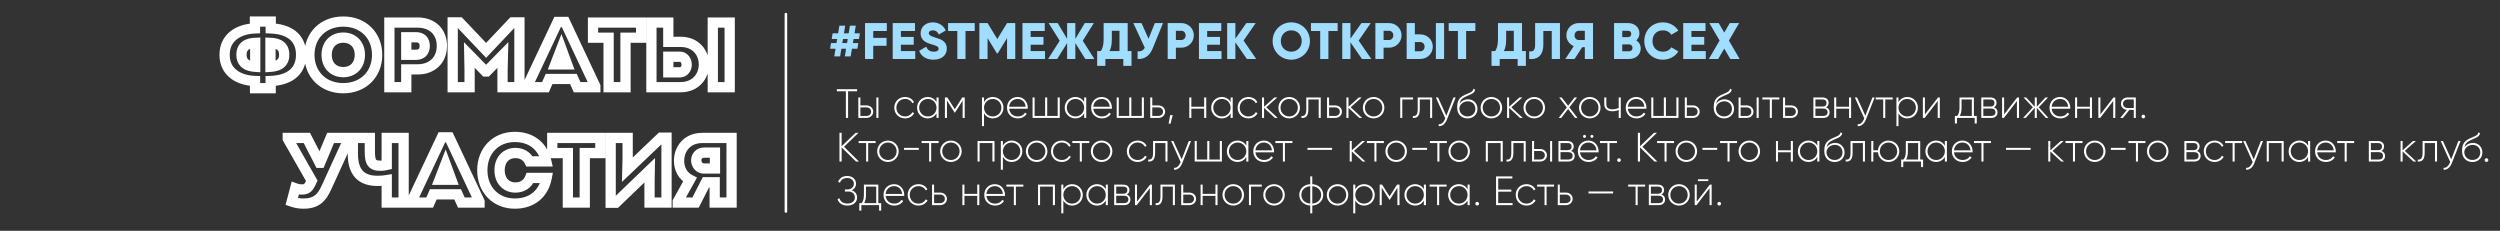
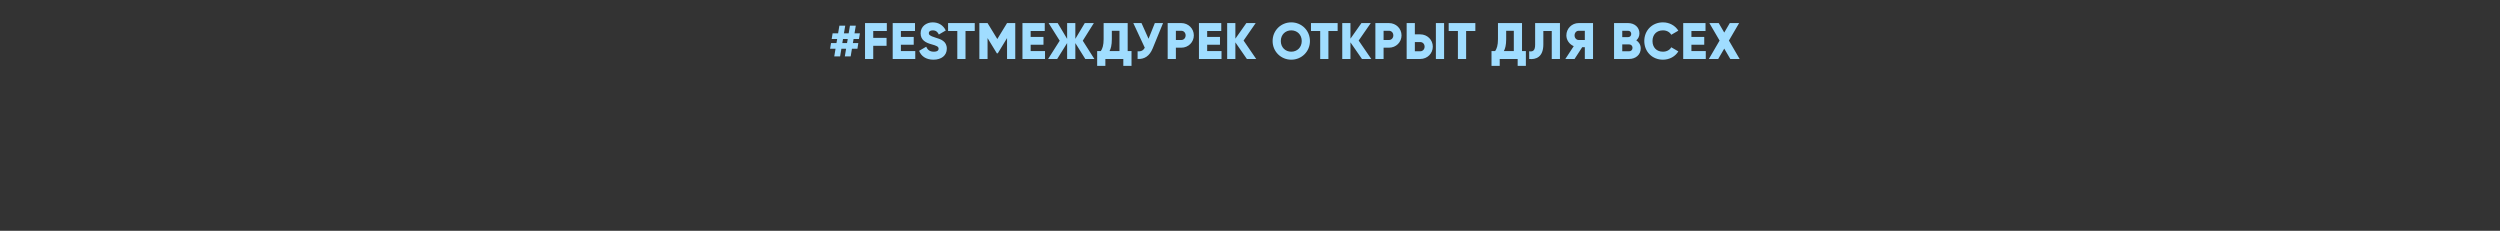
<svg xmlns="http://www.w3.org/2000/svg" width="975" height="90" viewBox="0 0 975 90" fill="none">
  <rect x="0" y="0" width="975" height="90" fill="#333333" stroke="none" />
  <mask id="path-1-outside-1_2670_30" maskUnits="userSpaceOnUse" x="85" y="6" width="203" height="76" fill="black">
-     <rect fill="white" x="85" y="6" width="203" height="76" />
-     <path d="M117.433 21.364C117.433 28.456 112.069 31.372 105.553 31.588L105.553 34.396L99.469 34.396L99.469 31.588C92.953 31.372 87.589 28.096 87.589 21.364C87.589 14.632 92.953 11.32 99.433 11.068L99.433 8.404L105.589 8.404L105.589 11.068C112.285 11.32 117.433 14.272 117.433 21.364ZM94.177 21.364C94.177 24.964 96.913 25.864 99.541 26.044L99.541 16.72C96.733 16.828 94.177 17.764 94.177 21.364ZM105.481 26.044C108.145 25.864 110.845 24.964 110.845 21.364C110.845 17.764 108.289 16.828 105.481 16.72L105.481 26.044ZM133.869 34.396C126.129 34.396 120.657 29.032 120.657 21.4C120.657 13.768 126.129 8.404 133.869 8.404C141.609 8.404 147.081 13.768 147.081 21.4C147.081 29.032 141.609 34.396 133.869 34.396ZM133.869 28.132C137.757 28.132 140.349 25.432 140.349 21.4C140.349 17.368 137.757 14.668 133.869 14.668C129.981 14.668 127.389 17.332 127.389 21.4C127.389 25.432 129.981 28.132 133.869 28.132ZM162.906 8.8C168.63 8.8 172.338 12.436 172.338 17.908C172.338 23.416 168.522 27.052 162.906 27.052L158.442 27.052L158.442 34L151.854 34L151.854 8.8L162.906 8.8ZM162.258 21.364C164.382 21.364 165.642 20.068 165.642 17.908C165.642 15.748 164.382 14.524 162.258 14.524L158.442 14.524L158.442 21.364L162.258 21.364ZM199.914 8.728L202.578 8.728L202.578 34L195.99 34L195.99 27.016L196.134 21.436L189.798 27.88L189.33 27.88L183.03 21.436L183.138 27.016L183.138 34L176.55 34L176.55 8.728L179.214 8.728L189.582 19.636L199.914 8.728ZM220.364 8.548L232.172 33.64L232.172 34L225.08 34L223.64 30.796L214.136 30.796L212.732 34L205.64 34L205.64 33.64L217.484 8.548L220.364 8.548ZM218.924 18.952L216.548 25.108L221.192 25.108L218.924 18.952ZM250.03 8.8L250.03 14.704L243.946 14.704L243.946 34L237.358 34L237.358 14.704L231.274 14.704L231.274 8.8L250.03 8.8ZM265.426 16.324C271.474 16.324 274.534 20.716 274.534 25.144C274.534 29.536 271.474 34 265.426 34L254.05 34L254.05 8.8L260.638 8.8L260.638 16.324L265.426 16.324ZM277.99 8.8L284.578 8.8L284.578 34L277.99 34L277.99 8.8ZM265.066 28.204C266.902 28.204 267.802 26.692 267.802 25.216C267.802 23.668 266.866 22.12 265.066 22.12L260.638 22.12L260.638 28.204L265.066 28.204ZM128.931 53.8L136.023 53.8L136.023 54.088L127.347 73.06C125.511 77.128 123.387 79.396 118.419 79.396C116.835 79.396 115.575 79.216 113.775 78.604L115.143 73.42C116.043 73.744 116.655 73.888 117.735 73.888C119.067 73.888 120.111 73.6 120.975 71.8L121.587 70.504L112.227 54.088L112.227 53.8L119.679 53.8L124.647 63.484L124.863 63.484L128.931 53.8ZM150.825 53.8L157.413 53.8L157.413 79L150.825 79L150.825 70.252C149.709 70.432 148.629 70.54 147.333 70.54C141.177 70.54 137.613 67.588 137.613 59.992L137.613 53.8L144.237 53.8L144.237 59.128C144.237 63.556 145.245 64.636 148.485 64.636C149.169 64.636 149.889 64.528 150.825 64.312L150.825 53.8ZM175.207 53.548L187.015 78.64L187.015 79L179.923 79L178.483 75.796L168.979 75.796L167.575 79L160.483 79L160.483 78.64L172.327 53.548L175.207 53.548ZM173.767 63.952L171.391 70.108L176.035 70.108L173.767 63.952ZM200.775 79.396C193.359 79.396 188.103 74.032 188.103 66.4C188.103 58.768 193.359 53.404 200.775 53.404C207.435 53.404 211.719 57.22 213.051 62.944L206.499 62.944C205.491 60.892 203.547 59.668 201.027 59.668C197.319 59.668 194.835 62.332 194.835 66.4C194.835 70.432 197.319 73.132 201.027 73.132C203.763 73.132 205.815 71.692 206.715 69.388L213.195 69.388C212.043 75.4 207.651 79.396 200.775 79.396ZM234.139 53.8L234.139 59.704L228.055 59.704L228.055 79L221.467 79L221.467 59.704L215.383 59.704L215.383 53.8L234.139 53.8ZM257.78 53.692L259.94 53.692L259.94 79L253.316 79L253.316 70.576L253.388 66.4L240.212 79.072L238.16 79.072L238.16 53.8L244.784 53.8L244.784 61.72L244.676 66.184L257.78 53.692ZM273.903 53.8L285.315 53.8L285.315 79L278.727 79L278.727 71.08L275.307 71.08L271.275 79L264.327 79L264.327 78.64L269.079 70.072C266.271 68.632 264.831 65.824 264.831 62.692C264.831 58.264 267.819 53.8 273.903 53.8ZM274.551 59.524C272.643 59.524 271.527 60.964 271.527 62.548C271.527 64.132 272.679 65.716 274.551 65.716L278.835 65.716L278.835 59.524L274.551 59.524Z" />
-   </mask>
-   <path d="M105.553 31.588L105.486 29.589L103.553 29.653L103.553 31.588L105.553 31.588ZM105.553 34.396L105.553 36.396L107.553 36.396L107.553 34.396L105.553 34.396ZM99.469 34.396L97.469 34.396L97.469 36.396L99.469 36.396L99.469 34.396ZM99.469 31.588L101.469 31.588L101.469 29.653L99.535 29.589L99.469 31.588ZM99.433 11.068L99.51 13.066L101.433 12.992L101.433 11.068L99.433 11.068ZM99.433 8.404L99.433 6.404L97.433 6.404L97.433 8.404L99.433 8.404ZM105.589 8.404L107.589 8.404L107.589 6.404L105.589 6.404L105.589 8.404ZM105.589 11.068L103.589 11.068L103.589 12.994L105.513 13.067L105.589 11.068ZM99.541 26.044L99.404 28.039L101.541 28.186L101.541 26.044L99.541 26.044ZM99.541 16.72L101.541 16.72L101.541 14.642L99.464 14.722L99.541 16.72ZM105.481 26.044L103.481 26.044L103.481 28.184L105.615 28.039L105.481 26.044ZM105.481 16.72L105.557 14.722L103.481 14.642L103.481 16.72L105.481 16.72ZM117.433 21.364L115.433 21.364C115.433 24.336 114.344 26.229 112.724 27.464C111.016 28.765 108.506 29.489 105.486 29.589L105.553 31.588L105.619 33.587C109.115 33.471 112.545 32.629 115.148 30.645C117.839 28.595 119.433 25.484 119.433 21.364L117.433 21.364ZM105.553 31.588L103.553 31.588L103.553 34.396L105.553 34.396L107.553 34.396L107.553 31.588L105.553 31.588ZM105.553 34.396L105.553 32.396L99.469 32.396L99.469 34.396L99.469 36.396L105.553 36.396L105.553 34.396ZM99.469 34.396L101.469 34.396L101.469 31.588L99.469 31.588L97.469 31.588L97.469 34.396L99.469 34.396ZM99.469 31.588L99.535 29.589C96.562 29.491 94.044 28.696 92.318 27.345C90.658 26.045 89.589 24.13 89.589 21.364L87.589 21.364L85.589 21.364C85.589 25.33 87.201 28.419 89.852 30.494C92.437 32.518 95.859 33.469 99.402 33.587L99.469 31.588ZM87.589 21.364L89.589 21.364C89.589 18.597 90.659 16.669 92.321 15.355C94.047 13.99 96.558 13.181 99.51 13.066L99.433 11.068L99.355 9.07C95.827 9.207 92.416 10.18 89.84 12.217C87.2 14.305 85.589 17.399 85.589 21.364L87.589 21.364ZM99.433 11.068L101.433 11.068L101.433 8.404L99.433 8.404L97.433 8.404L97.433 11.068L99.433 11.068ZM99.433 8.404L99.433 10.404L105.589 10.404L105.589 8.404L105.589 6.404L99.433 6.404L99.433 8.404ZM105.589 8.404L103.589 8.404L103.589 11.068L105.589 11.068L107.589 11.068L107.589 8.404L105.589 8.404ZM105.589 11.068L105.513 13.067C108.629 13.184 111.121 13.926 112.792 15.228C114.376 16.463 115.433 18.363 115.433 21.364L117.433 21.364L119.433 21.364C119.433 17.273 117.915 14.151 115.251 12.074C112.674 10.064 109.244 9.204 105.664 9.069L105.589 11.068ZM94.177 21.364L92.177 21.364C92.177 23.764 93.138 25.531 94.739 26.634C96.196 27.638 97.973 27.941 99.404 28.039L99.541 26.044L99.677 24.049C98.48 23.967 97.575 23.73 97.008 23.34C96.583 23.047 96.177 22.564 96.177 21.364L94.177 21.364ZM99.541 26.044L101.541 26.044L101.541 16.72L99.541 16.72L97.541 16.72L97.541 26.044L99.541 26.044ZM99.541 16.72L99.464 14.722C97.927 14.781 96.117 15.067 94.654 16.098C93.05 17.227 92.177 19.02 92.177 21.364L94.177 21.364L96.177 21.364C96.177 20.108 96.581 19.633 96.957 19.367C97.474 19.003 98.346 18.767 99.617 18.718L99.541 16.72ZM105.481 26.044L105.615 28.039C107.062 27.942 108.843 27.639 110.3 26.631C111.9 25.524 112.845 23.754 112.845 21.364L110.845 21.364L108.845 21.364C108.845 22.574 108.439 23.054 108.024 23.342C107.464 23.729 106.563 23.966 105.346 24.049L105.481 26.044ZM110.845 21.364L112.845 21.364C112.845 19.02 111.971 17.227 110.367 16.098C108.904 15.067 107.094 14.781 105.557 14.722L105.481 16.72L105.404 18.718C106.675 18.767 107.547 19.003 108.064 19.367C108.44 19.633 108.845 20.108 108.845 21.364L110.845 21.364ZM105.481 16.72L103.481 16.72L103.481 26.044L105.481 26.044L107.481 26.044L107.481 16.72L105.481 16.72ZM133.869 34.396L133.869 32.396C130.471 32.396 127.688 31.226 125.763 29.334C123.84 27.444 122.657 24.723 122.657 21.4L120.657 21.4L118.657 21.4C118.657 25.709 120.211 29.486 122.959 32.187C125.704 34.884 129.527 36.396 133.869 36.396L133.869 34.396ZM120.657 21.4L122.657 21.4C122.657 18.077 123.84 15.356 125.763 13.466C127.688 11.574 130.471 10.404 133.869 10.404L133.869 8.404L133.869 6.404C129.527 6.404 125.704 7.916 122.959 10.614C120.211 13.314 118.657 17.091 118.657 21.4L120.657 21.4ZM133.869 8.404L133.869 10.404C137.267 10.404 140.05 11.574 141.976 13.466C143.899 15.356 145.081 18.077 145.081 21.4L147.081 21.4L149.081 21.4C149.081 17.091 147.528 13.314 144.78 10.614C142.034 7.916 138.211 6.404 133.869 6.404L133.869 8.404ZM147.081 21.4L145.081 21.4C145.081 24.723 143.899 27.444 141.976 29.334C140.05 31.226 137.267 32.396 133.869 32.396L133.869 34.396L133.869 36.396C138.211 36.396 142.034 34.884 144.78 32.187C147.528 29.486 149.081 25.709 149.081 21.4L147.081 21.4ZM133.869 28.132L133.869 30.132C136.293 30.132 138.455 29.28 140.009 27.664C141.556 26.056 142.349 23.849 142.349 21.4L140.349 21.4L138.349 21.4C138.349 22.983 137.847 24.142 137.126 24.892C136.411 25.634 135.334 26.132 133.869 26.132L133.869 28.132ZM140.349 21.4L142.349 21.4C142.349 18.951 141.556 16.744 140.009 15.136C138.455 13.52 136.293 12.668 133.869 12.668L133.869 14.668L133.869 16.668C135.334 16.668 136.411 17.166 137.126 17.908C137.847 18.658 138.349 19.817 138.349 21.4L140.349 21.4ZM133.869 14.668L133.869 12.668C131.454 12.668 129.29 13.506 127.733 15.119C126.181 16.726 125.389 18.937 125.389 21.4L127.389 21.4L129.389 21.4C129.389 19.795 129.894 18.64 130.61 17.898C131.321 17.162 132.397 16.668 133.869 16.668L133.869 14.668ZM127.389 21.4L125.389 21.4C125.389 23.849 126.183 26.056 127.73 27.664C129.283 29.28 131.446 30.132 133.869 30.132L133.869 28.132L133.869 26.132C132.405 26.132 131.327 25.634 130.613 24.892C129.892 24.142 129.389 22.983 129.389 21.4L127.389 21.4ZM158.442 27.052L158.442 25.052L156.442 25.052L156.442 27.052L158.442 27.052ZM158.442 34L158.442 36L160.442 36L160.442 34L158.442 34ZM151.854 34L149.854 34L149.854 36L151.854 36L151.854 34ZM151.854 8.8L151.854 6.8L149.854 6.8L149.854 8.8L151.854 8.8ZM158.442 14.524L158.442 12.524L156.442 12.524L156.442 14.524L158.442 14.524ZM158.442 21.364L156.442 21.364L156.442 23.364L158.442 23.364L158.442 21.364ZM162.906 8.8L162.906 10.8C165.34 10.8 167.168 11.566 168.376 12.738C169.579 13.904 170.338 15.637 170.338 17.908L172.338 17.908L174.338 17.908C174.338 14.707 173.243 11.886 171.161 9.866C169.084 7.852 166.196 6.8 162.906 6.8L162.906 8.8ZM172.338 17.908L170.338 17.908C170.338 20.184 169.561 21.928 168.339 23.106C167.111 24.291 165.278 25.052 162.906 25.052L162.906 27.052L162.906 29.052C166.15 29.052 169.033 27.995 171.116 25.985C173.207 23.968 174.338 21.14 174.338 17.908L172.338 17.908ZM162.906 27.052L162.906 25.052L158.442 25.052L158.442 27.052L158.442 29.052L162.906 29.052L162.906 27.052ZM158.442 27.052L156.442 27.052L156.442 34L158.442 34L160.442 34L160.442 27.052L158.442 27.052ZM158.442 34L158.442 32L151.854 32L151.854 34L151.854 36L158.442 36L158.442 34ZM151.854 34L153.854 34L153.854 8.8L151.854 8.8L149.854 8.8L149.854 34L151.854 34ZM151.854 8.8L151.854 10.8L162.906 10.8L162.906 8.8L162.906 6.8L151.854 6.8L151.854 8.8ZM162.258 21.364L162.258 23.364C163.731 23.364 165.139 22.905 166.177 21.844C167.208 20.788 167.642 19.373 167.642 17.908L165.642 17.908L163.642 17.908C163.642 18.602 163.446 18.916 163.316 19.048C163.192 19.175 162.909 19.364 162.258 19.364L162.258 21.364ZM165.642 17.908L167.642 17.908C167.642 16.441 167.206 15.029 166.155 13.986C165.107 12.946 163.7 12.524 162.258 12.524L162.258 14.524L162.258 16.524C162.94 16.524 163.225 16.714 163.338 16.826C163.448 16.935 163.642 17.215 163.642 17.908L165.642 17.908ZM162.258 14.524L162.258 12.524L158.442 12.524L158.442 14.524L158.442 16.524L162.258 16.524L162.258 14.524ZM158.442 14.524L156.442 14.524L156.442 21.364L158.442 21.364L160.442 21.364L160.442 14.524L158.442 14.524ZM158.442 21.364L158.442 23.364L162.258 23.364L162.258 21.364L162.258 19.364L158.442 19.364L158.442 21.364ZM199.914 8.728L199.914 6.728L199.054 6.728L198.462 7.353L199.914 8.728ZM202.578 8.728L204.578 8.728L204.578 6.728L202.578 6.728L202.578 8.728ZM202.578 34L202.578 36L204.578 36L204.578 34L202.578 34ZM195.99 34L193.99 34L193.99 36L195.99 36L195.99 34ZM195.99 27.016L193.991 26.964L193.99 26.99L193.99 27.016L195.99 27.016ZM196.134 21.436L198.134 21.488L198.265 16.417L194.708 20.034L196.134 21.436ZM189.798 27.88L189.798 29.88L190.637 29.88L191.225 29.282L189.798 27.88ZM189.33 27.88L187.9 29.278L188.489 29.88L189.33 29.88L189.33 27.88ZM183.03 21.436L184.461 20.038L180.933 16.43L181.031 21.475L183.03 21.436ZM183.138 27.016L185.138 27.016L185.138 26.997L185.138 26.977L183.138 27.016ZM183.138 34L183.138 36L185.138 36L185.138 34L183.138 34ZM176.55 34L174.55 34L174.55 36L176.55 36L176.55 34ZM176.55 8.728L176.55 6.728L174.55 6.728L174.55 8.728L176.55 8.728ZM179.214 8.728L180.664 7.35L180.073 6.728L179.214 6.728L179.214 8.728ZM189.582 19.636L188.133 21.014L189.585 22.542L191.035 21.011L189.582 19.636ZM199.914 8.728L199.914 10.728L202.578 10.728L202.578 8.728L202.578 6.728L199.914 6.728L199.914 8.728ZM202.578 8.728L200.578 8.728L200.578 34L202.578 34L204.578 34L204.578 8.728L202.578 8.728ZM202.578 34L202.578 32L195.99 32L195.99 34L195.99 36L202.578 36L202.578 34ZM195.99 34L197.99 34L197.99 27.016L195.99 27.016L193.99 27.016L193.99 34L195.99 34ZM195.99 27.016L197.99 27.068L198.134 21.488L196.134 21.436L194.135 21.384L193.991 26.964L195.99 27.016ZM196.134 21.436L194.708 20.034L188.372 26.478L189.798 27.88L191.225 29.282L197.561 22.838L196.134 21.436ZM189.798 27.88L189.798 25.88L189.33 25.88L189.33 27.88L189.33 29.88L189.798 29.88L189.798 27.88ZM189.33 27.88L190.761 26.482L184.461 20.038L183.03 21.436L181.6 22.834L187.9 29.278L189.33 27.88ZM183.03 21.436L181.031 21.475L181.139 27.055L183.138 27.016L185.138 26.977L185.03 21.397L183.03 21.436ZM183.138 27.016L181.138 27.016L181.138 34L183.138 34L185.138 34L185.138 27.016L183.138 27.016ZM183.138 34L183.138 32L176.55 32L176.55 34L176.55 36L183.138 36L183.138 34ZM176.55 34L178.55 34L178.55 8.728L176.55 8.728L174.55 8.728L174.55 34L176.55 34ZM176.55 8.728L176.55 10.728L179.214 10.728L179.214 8.728L179.214 6.728L176.55 6.728L176.55 8.728ZM179.214 8.728L177.765 10.106L188.133 21.014L189.582 19.636L191.032 18.258L180.664 7.35L179.214 8.728ZM189.582 19.636L191.035 21.011L201.367 10.103L199.914 8.728L198.462 7.353L188.13 18.261L189.582 19.636ZM220.364 8.548L222.174 7.696L221.633 6.548L220.364 6.548L220.364 8.548ZM232.172 33.64L234.172 33.64L234.172 33.193L233.982 32.788L232.172 33.64ZM232.172 34L232.172 36L234.172 36L234.172 34L232.172 34ZM225.08 34L223.256 34.82L223.786 36L225.08 36L225.08 34ZM223.64 30.796L225.464 29.976L224.934 28.796L223.64 28.796L223.64 30.796ZM214.136 30.796L214.136 28.796L212.829 28.796L212.304 29.993L214.136 30.796ZM212.732 34L212.732 36L214.039 36L214.564 34.803L212.732 34ZM205.64 34L203.64 34L203.64 36L205.64 36L205.64 34ZM205.64 33.64L203.832 32.786L203.64 33.192L203.64 33.64L205.64 33.64ZM217.484 8.548L217.484 6.548L216.217 6.548L215.676 7.694L217.484 8.548ZM218.924 18.952L220.801 18.261L218.968 13.285L217.058 18.232L218.924 18.952ZM216.548 25.108L214.682 24.388L213.632 27.108L216.548 27.108L216.548 25.108ZM221.192 25.108L221.192 27.108L224.06 27.108L223.069 24.417L221.192 25.108ZM220.364 8.548L218.555 9.4L230.363 34.492L232.172 33.64L233.982 32.788L222.174 7.696L220.364 8.548ZM232.172 33.64L230.172 33.64L230.172 34L232.172 34L234.172 34L234.172 33.64L232.172 33.64ZM232.172 34L232.172 32L225.08 32L225.08 34L225.08 36L232.172 36L232.172 34ZM225.08 34L226.904 33.18L225.464 29.976L223.64 30.796L221.816 31.616L223.256 34.82L225.08 34ZM223.64 30.796L223.64 28.796L214.136 28.796L214.136 30.796L214.136 32.796L223.64 32.796L223.64 30.796ZM214.136 30.796L212.304 29.993L210.9 33.197L212.732 34L214.564 34.803L215.968 31.599L214.136 30.796ZM212.732 34L212.732 32L205.64 32L205.64 34L205.64 36L212.732 36L212.732 34ZM205.64 34L207.64 34L207.64 33.64L205.64 33.64L203.64 33.64L203.64 34L205.64 34ZM205.64 33.64L207.449 34.494L219.293 9.402L217.484 8.548L215.676 7.694L203.832 32.786L205.64 33.64ZM217.484 8.548L217.484 10.548L220.364 10.548L220.364 8.548L220.364 6.548L217.484 6.548L217.484 8.548ZM218.924 18.952L217.058 18.232L214.682 24.388L216.548 25.108L218.414 25.828L220.79 19.672L218.924 18.952ZM216.548 25.108L216.548 27.108L221.192 27.108L221.192 25.108L221.192 23.108L216.548 23.108L216.548 25.108ZM221.192 25.108L223.069 24.417L220.801 18.261L218.924 18.952L217.047 19.643L219.315 25.799L221.192 25.108ZM250.03 8.8L252.03 8.8L252.03 6.8L250.03 6.8L250.03 8.8ZM250.03 14.704L250.03 16.704L252.03 16.704L252.03 14.704L250.03 14.704ZM243.946 14.704L243.946 12.704L241.946 12.704L241.946 14.704L243.946 14.704ZM243.946 34L243.946 36L245.946 36L245.946 34L243.946 34ZM237.358 34L235.358 34L235.358 36L237.358 36L237.358 34ZM237.358 14.704L239.358 14.704L239.358 12.704L237.358 12.704L237.358 14.704ZM231.274 14.704L229.274 14.704L229.274 16.704L231.274 16.704L231.274 14.704ZM231.274 8.8L231.274 6.8L229.274 6.8L229.274 8.8L231.274 8.8ZM250.03 8.8L248.03 8.8L248.03 14.704L250.03 14.704L252.03 14.704L252.03 8.8L250.03 8.8ZM250.03 14.704L250.03 12.704L243.946 12.704L243.946 14.704L243.946 16.704L250.03 16.704L250.03 14.704ZM243.946 14.704L241.946 14.704L241.946 34L243.946 34L245.946 34L245.946 14.704L243.946 14.704ZM243.946 34L243.946 32L237.358 32L237.358 34L237.358 36L243.946 36L243.946 34ZM237.358 34L239.358 34L239.358 14.704L237.358 14.704L235.358 14.704L235.358 34L237.358 34ZM237.358 14.704L237.358 12.704L231.274 12.704L231.274 14.704L231.274 16.704L237.358 16.704L237.358 14.704ZM231.274 14.704L233.274 14.704L233.274 8.8L231.274 8.8L229.274 8.8L229.274 14.704L231.274 14.704ZM231.274 8.8L231.274 10.8L250.03 10.8L250.03 8.8L250.03 6.8L231.274 6.8L231.274 8.8ZM254.05 34L252.05 34L252.05 36L254.05 36L254.05 34ZM254.05 8.8L254.05 6.8L252.05 6.8L252.05 8.8L254.05 8.8ZM260.638 8.8L262.638 8.8L262.638 6.8L260.638 6.8L260.638 8.8ZM260.638 16.324L258.638 16.324L258.638 18.324L260.638 18.324L260.638 16.324ZM277.99 8.8L277.99 6.8L275.99 6.8L275.99 8.8L277.99 8.8ZM284.578 8.8L286.578 8.8L286.578 6.8L284.578 6.8L284.578 8.8ZM284.578 34L284.578 36L286.578 36L286.578 34L284.578 34ZM277.99 34L275.99 34L275.99 36L277.99 36L277.99 34ZM260.638 22.12L260.638 20.12L258.638 20.12L258.638 22.12L260.638 22.12ZM260.638 28.204L258.638 28.204L258.638 30.204L260.638 30.204L260.638 28.204ZM265.426 16.324L265.426 18.324C267.93 18.324 269.661 19.216 270.777 20.428C271.922 21.672 272.534 23.377 272.534 25.144L274.534 25.144L276.534 25.144C276.534 22.483 275.616 19.778 273.719 17.719C271.794 15.628 268.97 14.324 265.426 14.324L265.426 16.324ZM274.534 25.144L272.534 25.144C272.534 26.892 271.923 28.61 270.772 29.87C269.65 31.098 267.92 32 265.426 32L265.426 34L265.426 36C268.981 36 271.804 34.67 273.725 32.568C275.616 30.498 276.534 27.788 276.534 25.144L274.534 25.144ZM265.426 34L265.426 32L254.05 32L254.05 34L254.05 36L265.426 36L265.426 34ZM254.05 34L256.05 34L256.05 8.8L254.05 8.8L252.05 8.8L252.05 34L254.05 34ZM254.05 8.8L254.05 10.8L260.638 10.8L260.638 8.8L260.638 6.8L254.05 6.8L254.05 8.8ZM260.638 8.8L258.638 8.8L258.638 16.324L260.638 16.324L262.638 16.324L262.638 8.8L260.638 8.8ZM260.638 16.324L260.638 18.324L265.426 18.324L265.426 16.324L265.426 14.324L260.638 14.324L260.638 16.324ZM277.99 8.8L277.99 10.8L284.578 10.8L284.578 8.8L284.578 6.8L277.99 6.8L277.99 8.8ZM284.578 8.8L282.578 8.8L282.578 34L284.578 34L286.578 34L286.578 8.8L284.578 8.8ZM284.578 34L284.578 32L277.99 32L277.99 34L277.99 36L284.578 36L284.578 34ZM277.99 34L279.99 34L279.99 8.8L277.99 8.8L275.99 8.8L275.99 34L277.99 34ZM265.066 28.204L265.066 30.204C266.597 30.204 267.85 29.546 268.678 28.52C269.466 27.546 269.802 26.333 269.802 25.216L267.802 25.216L265.802 25.216C265.802 25.575 265.688 25.857 265.567 26.006C265.513 26.074 265.458 26.115 265.401 26.142C265.346 26.169 265.244 26.204 265.066 26.204L265.066 28.204ZM267.802 25.216L269.802 25.216C269.802 24.066 269.459 22.835 268.678 21.847C267.859 20.811 266.608 20.12 265.066 20.12L265.066 22.12L265.066 24.12C265.222 24.12 265.312 24.151 265.363 24.177C265.418 24.204 265.478 24.249 265.54 24.328C265.677 24.501 265.802 24.818 265.802 25.216L267.802 25.216ZM265.066 22.12L265.066 20.12L260.638 20.12L260.638 22.12L260.638 24.12L265.066 24.12L265.066 22.12ZM260.638 22.12L258.638 22.12L258.638 28.204L260.638 28.204L262.638 28.204L262.638 22.12L260.638 22.12ZM260.638 28.204L260.638 30.204L265.066 30.204L265.066 28.204L265.066 26.204L260.638 26.204L260.638 28.204ZM128.931 53.8L128.931 51.8L127.602 51.8L127.087 53.025L128.931 53.8ZM136.023 53.8L138.023 53.8L138.023 51.8L136.023 51.8L136.023 53.8ZM136.023 54.088L137.842 54.92L138.023 54.524L138.023 54.088L136.023 54.088ZM127.347 73.06L125.528 72.228L125.524 72.237L127.347 73.06ZM113.775 78.604L111.841 78.094L111.365 79.897L113.131 80.498L113.775 78.604ZM115.143 73.42L115.821 71.538L113.766 70.799L113.209 72.91L115.143 73.42ZM120.975 71.8L122.778 72.665L122.784 72.654L120.975 71.8ZM121.587 70.504L123.396 71.358L123.84 70.417L123.325 69.513L121.587 70.504ZM112.227 54.088L110.227 54.088L110.227 54.618L110.49 55.079L112.227 54.088ZM112.227 53.8L112.227 51.8L110.227 51.8L110.227 53.8L112.227 53.8ZM119.679 53.8L121.459 52.887L120.901 51.8L119.679 51.8L119.679 53.8ZM124.647 63.484L122.868 64.397L123.425 65.484L124.647 65.484L124.647 63.484ZM124.863 63.484L124.863 65.484L126.192 65.484L126.707 64.259L124.863 63.484ZM128.931 53.8L128.931 55.8L136.023 55.8L136.023 53.8L136.023 51.8L128.931 51.8L128.931 53.8ZM136.023 53.8L134.023 53.8L134.023 54.088L136.023 54.088L138.023 54.088L138.023 53.8L136.023 53.8ZM136.023 54.088L134.204 53.256L125.528 72.228L127.347 73.06L129.166 73.892L137.842 54.92L136.023 54.088ZM127.347 73.06L125.524 72.237C124.652 74.169 123.827 75.399 122.829 76.175C121.885 76.911 120.581 77.396 118.419 77.396L118.419 79.396L118.419 81.396C121.226 81.396 123.468 80.747 125.286 79.332C127.052 77.957 128.206 76.019 129.17 73.883L127.347 73.06ZM118.419 79.396L118.419 77.396C117.052 77.396 116.01 77.251 114.419 76.71L113.775 78.604L113.131 80.498C115.14 81.181 116.618 81.396 118.419 81.396L118.419 79.396ZM113.775 78.604L115.709 79.114L117.077 73.93L115.143 73.42L113.209 72.91L111.841 78.094L113.775 78.604ZM115.143 73.42L114.466 75.302C115.541 75.689 116.383 75.888 117.735 75.888L117.735 73.888L117.735 71.888C116.927 71.888 116.546 71.799 115.821 71.538L115.143 73.42ZM117.735 73.888L117.735 75.888C118.519 75.888 119.522 75.811 120.501 75.268C121.506 74.711 122.228 73.811 122.778 72.665L120.975 71.8L119.172 70.934C118.858 71.589 118.627 71.733 118.561 71.77C118.469 71.821 118.283 71.888 117.735 71.888L117.735 73.888ZM120.975 71.8L122.784 72.654L123.396 71.358L121.587 70.504L119.779 69.65L119.167 70.946L120.975 71.8ZM121.587 70.504L123.325 69.513L113.965 53.097L112.227 54.088L110.49 55.079L119.85 71.495L121.587 70.504ZM112.227 54.088L114.227 54.088L114.227 53.8L112.227 53.8L110.227 53.8L110.227 54.088L112.227 54.088ZM112.227 53.8L112.227 55.8L119.679 55.8L119.679 53.8L119.679 51.8L112.227 51.8L112.227 53.8ZM119.679 53.8L117.9 54.713L122.868 64.397L124.647 63.484L126.427 62.571L121.459 52.887L119.679 53.8ZM124.647 63.484L124.647 65.484L124.863 65.484L124.863 63.484L124.863 61.484L124.647 61.484L124.647 63.484ZM124.863 63.484L126.707 64.259L130.775 54.575L128.931 53.8L127.087 53.025L123.019 62.709L124.863 63.484ZM150.825 53.8L150.825 51.8L148.825 51.8L148.825 53.8L150.825 53.8ZM157.413 53.8L159.413 53.8L159.413 51.8L157.413 51.8L157.413 53.8ZM157.413 79L157.413 81L159.413 81L159.413 79L157.413 79ZM150.825 79L148.825 79L148.825 81L150.825 81L150.825 79ZM150.825 70.252L152.825 70.252L152.825 67.904L150.506 68.278L150.825 70.252ZM137.613 53.8L137.613 51.8L135.613 51.8L135.613 53.8L137.613 53.8ZM144.237 53.8L146.237 53.8L146.237 51.8L144.237 51.8L144.237 53.8ZM150.825 64.312L151.275 66.261L152.825 65.903L152.825 64.312L150.825 64.312ZM150.825 53.8L150.825 55.8L157.413 55.8L157.413 53.8L157.413 51.8L150.825 51.8L150.825 53.8ZM157.413 53.8L155.413 53.8L155.413 79L157.413 79L159.413 79L159.413 53.8L157.413 53.8ZM157.413 79L157.413 77L150.825 77L150.825 79L150.825 81L157.413 81L157.413 79ZM150.825 79L152.825 79L152.825 70.252L150.825 70.252L148.825 70.252L148.825 79L150.825 79ZM150.825 70.252L150.506 68.278C149.478 68.443 148.506 68.54 147.333 68.54L147.333 70.54L147.333 72.54C148.752 72.54 149.94 72.421 151.143 72.227L150.825 70.252ZM147.333 70.54L147.333 68.54C144.543 68.54 142.731 67.871 141.59 66.712C140.442 65.545 139.613 63.514 139.613 59.992L137.613 59.992L135.613 59.992C135.613 64.066 136.566 67.309 138.739 69.517C140.919 71.733 143.966 72.54 147.333 72.54L147.333 70.54ZM137.613 59.992L139.613 59.992L139.613 53.8L137.613 53.8L135.613 53.8L135.613 59.992L137.613 59.992ZM137.613 53.8L137.613 55.8L144.237 55.8L144.237 53.8L144.237 51.8L137.613 51.8L137.613 53.8ZM144.237 53.8L142.237 53.8L142.237 59.128L144.237 59.128L146.237 59.128L146.237 53.8L144.237 53.8ZM144.237 59.128L142.237 59.128C142.237 61.327 142.447 63.367 143.582 64.79C144.849 66.378 146.761 66.636 148.485 66.636L148.485 64.636L148.485 62.636C146.969 62.636 146.756 62.354 146.709 62.295C146.53 62.071 146.237 61.358 146.237 59.128L144.237 59.128ZM148.485 64.636L148.485 66.636C149.384 66.636 150.27 66.493 151.275 66.261L150.825 64.312L150.375 62.363C149.508 62.563 148.954 62.636 148.485 62.636L148.485 64.636ZM150.825 64.312L152.825 64.312L152.825 53.8L150.825 53.8L148.825 53.8L148.825 64.312L150.825 64.312ZM175.207 53.548L177.016 52.696L176.476 51.548L175.207 51.548L175.207 53.548ZM187.015 78.64L189.015 78.64L189.015 78.193L188.824 77.788L187.015 78.64ZM187.015 79L187.015 81L189.015 81L189.015 79L187.015 79ZM179.923 79L178.098 79.82L178.629 81L179.923 81L179.923 79ZM178.483 75.796L180.307 74.976L179.776 73.796L178.483 73.796L178.483 75.796ZM168.979 75.796L168.979 73.796L167.671 73.796L167.147 74.993L168.979 75.796ZM167.575 79L167.575 81L168.882 81L169.406 79.803L167.575 79ZM160.483 79L158.483 79L158.483 81L160.483 81L160.483 79ZM160.483 78.64L158.674 77.786L158.483 78.192L158.483 78.64L160.483 78.64ZM172.327 53.548L172.327 51.548L171.059 51.548L170.518 52.694L172.327 53.548ZM173.767 63.952L175.643 63.261L173.81 58.285L171.901 63.232L173.767 63.952ZM171.391 70.108L169.525 69.388L168.475 72.108L171.391 72.108L171.391 70.108ZM176.035 70.108L176.035 72.108L178.903 72.108L177.911 69.417L176.035 70.108ZM175.207 53.548L173.397 54.4L185.205 79.492L187.015 78.64L188.824 77.788L177.016 52.696L175.207 53.548ZM187.015 78.64L185.015 78.64L185.015 79L187.015 79L189.015 79L189.015 78.64L187.015 78.64ZM187.015 79L187.015 77L179.923 77L179.923 79L179.923 81L187.015 81L187.015 79ZM179.923 79L181.747 78.18L180.307 74.976L178.483 75.796L176.658 76.616L178.098 79.82L179.923 79ZM178.483 75.796L178.483 73.796L168.979 73.796L168.979 75.796L168.979 77.796L178.483 77.796L178.483 75.796ZM168.979 75.796L167.147 74.993L165.743 78.197L167.575 79L169.406 79.803L170.811 76.599L168.979 75.796ZM167.575 79L167.575 77L160.483 77L160.483 79L160.483 81L167.575 81L167.575 79ZM160.483 79L162.483 79L162.483 78.64L160.483 78.64L158.483 78.64L158.483 79L160.483 79ZM160.483 78.64L162.291 79.494L174.135 54.402L172.327 53.548L170.518 52.694L158.674 77.786L160.483 78.64ZM172.327 53.548L172.327 55.548L175.207 55.548L175.207 53.548L175.207 51.548L172.327 51.548L172.327 53.548ZM173.767 63.952L171.901 63.232L169.525 69.388L171.391 70.108L173.257 70.828L175.632 64.672L173.767 63.952ZM171.391 70.108L171.391 72.108L176.035 72.108L176.035 70.108L176.035 68.108L171.391 68.108L171.391 70.108ZM176.035 70.108L177.911 69.417L175.643 63.261L173.767 63.952L171.89 64.643L174.158 70.799L176.035 70.108ZM213.051 62.944L213.051 64.944L215.569 64.944L214.998 62.491L213.051 62.944ZM206.499 62.944L204.703 63.826L205.253 64.944L206.499 64.944L206.499 62.944ZM206.715 69.388L206.715 67.388L205.349 67.388L204.852 68.66L206.715 69.388ZM213.195 69.388L215.159 69.764L215.614 67.388L213.195 67.388L213.195 69.388ZM200.775 79.396L200.775 77.396C197.565 77.396 194.926 76.244 193.088 74.363C191.248 72.478 190.103 69.748 190.103 66.4L188.103 66.4L186.103 66.4C186.103 70.684 187.585 74.452 190.227 77.157C192.871 79.866 196.568 81.396 200.775 81.396L200.775 79.396ZM188.103 66.4L190.103 66.4C190.103 63.053 191.248 60.322 193.088 58.437C194.926 56.556 197.565 55.404 200.775 55.404L200.775 53.404L200.775 51.404C196.568 51.404 192.871 52.934 190.227 55.643C187.585 58.348 186.103 62.115 186.103 66.4L188.103 66.4ZM200.775 53.404L200.775 55.404C203.71 55.404 205.986 56.239 207.655 57.584C209.329 58.934 210.523 60.905 211.103 63.397L213.051 62.944L214.998 62.491C214.246 59.259 212.632 56.46 210.166 54.471C207.695 52.477 204.499 51.404 200.775 51.404L200.775 53.404ZM213.051 62.944L213.051 60.944L206.499 60.944L206.499 62.944L206.499 64.944L213.051 64.944L213.051 62.944ZM206.499 62.944L208.294 62.062C206.933 59.293 204.272 57.668 201.027 57.668L201.027 59.668L201.027 61.668C202.821 61.668 204.048 62.491 204.703 63.826L206.499 62.944ZM201.027 59.668L201.027 57.668C198.671 57.668 196.57 58.528 195.071 60.152C193.584 61.761 192.835 63.961 192.835 66.4L194.835 66.4L196.835 66.4C196.835 64.771 197.327 63.605 198.009 62.865C198.679 62.14 199.674 61.668 201.027 61.668L201.027 59.668ZM194.835 66.4L192.835 66.4C192.835 68.825 193.586 71.021 195.068 72.632C196.564 74.258 198.663 75.132 201.027 75.132L201.027 73.132L201.027 71.132C199.682 71.132 198.685 70.656 198.012 69.924C197.325 69.177 196.835 68.007 196.835 66.4L194.835 66.4ZM201.027 73.132L201.027 75.132C204.557 75.132 207.367 73.214 208.577 70.116L206.715 69.388L204.852 68.66C204.262 70.17 202.968 71.132 201.027 71.132L201.027 73.132ZM206.715 69.388L206.715 71.388L213.195 71.388L213.195 69.388L213.195 67.388L206.715 67.388L206.715 69.388ZM213.195 69.388L211.23 69.012C210.728 71.631 209.547 73.697 207.851 75.11C206.159 76.519 203.814 77.396 200.775 77.396L200.775 79.396L200.775 81.396C204.611 81.396 207.9 80.275 210.411 78.183C212.918 76.095 214.509 73.157 215.159 69.764L213.195 69.388ZM234.139 53.8L236.139 53.8L236.139 51.8L234.139 51.8L234.139 53.8ZM234.139 59.704L234.139 61.704L236.139 61.704L236.139 59.704L234.139 59.704ZM228.055 59.704L228.055 57.704L226.055 57.704L226.055 59.704L228.055 59.704ZM228.055 79L228.055 81L230.055 81L230.055 79L228.055 79ZM221.467 79L219.467 79L219.467 81L221.467 81L221.467 79ZM221.467 59.704L223.467 59.704L223.467 57.704L221.467 57.704L221.467 59.704ZM215.383 59.704L213.383 59.704L213.383 61.704L215.383 61.704L215.383 59.704ZM215.383 53.8L215.383 51.8L213.383 51.8L213.383 53.8L215.383 53.8ZM234.139 53.8L232.139 53.8L232.139 59.704L234.139 59.704L236.139 59.704L236.139 53.8L234.139 53.8ZM234.139 59.704L234.139 57.704L228.055 57.704L228.055 59.704L228.055 61.704L234.139 61.704L234.139 59.704ZM228.055 59.704L226.055 59.704L226.055 79L228.055 79L230.055 79L230.055 59.704L228.055 59.704ZM228.055 79L228.055 77L221.467 77L221.467 79L221.467 81L228.055 81L228.055 79ZM221.467 79L223.467 79L223.467 59.704L221.467 59.704L219.467 59.704L219.467 79L221.467 79ZM221.467 59.704L221.467 57.704L215.383 57.704L215.383 59.704L215.383 61.704L221.467 61.704L221.467 59.704ZM215.383 59.704L217.383 59.704L217.383 53.8L215.383 53.8L213.383 53.8L213.383 59.704L215.383 59.704ZM215.383 53.8L215.383 55.8L234.139 55.8L234.139 53.8L234.139 51.8L215.383 51.8L215.383 53.8ZM257.78 53.692L257.78 51.692L256.979 51.692L256.4 52.244L257.78 53.692ZM259.94 53.692L261.94 53.692L261.94 51.692L259.94 51.692L259.94 53.692ZM259.94 79L259.94 81L261.94 81L261.94 79L259.94 79ZM253.316 79L251.316 79L251.316 81L253.316 81L253.316 79ZM253.316 70.576L251.316 70.541L251.316 70.559L251.316 70.576L253.316 70.576ZM253.388 66.4L255.387 66.434L255.47 61.622L252.001 64.959L253.388 66.4ZM240.212 79.072L240.212 81.072L241.017 81.072L241.598 80.513L240.212 79.072ZM238.16 79.072L236.16 79.072L236.16 81.072L238.16 81.072L238.16 79.072ZM238.16 53.8L238.16 51.8L236.16 51.8L236.16 53.8L238.16 53.8ZM244.784 53.8L246.784 53.8L246.784 51.8L244.784 51.8L244.784 53.8ZM244.784 61.72L246.783 61.768L246.784 61.744L246.784 61.72L244.784 61.72ZM244.676 66.184L242.676 66.136L242.559 70.965L246.056 67.632L244.676 66.184ZM257.78 53.692L257.78 55.692L259.94 55.692L259.94 53.692L259.94 51.692L257.78 51.692L257.78 53.692ZM259.94 53.692L257.94 53.692L257.94 79L259.94 79L261.94 79L261.94 53.692L259.94 53.692ZM259.94 79L259.94 77L253.316 77L253.316 79L253.316 81L259.94 81L259.94 79ZM253.316 79L255.316 79L255.316 70.576L253.316 70.576L251.316 70.576L251.316 79L253.316 79ZM253.316 70.576L255.315 70.611L255.387 66.434L253.388 66.4L251.388 66.365L251.316 70.541L253.316 70.576ZM253.388 66.4L252.001 64.959L238.825 77.63L240.212 79.072L241.598 80.513L254.774 67.841L253.388 66.4ZM240.212 79.072L240.212 77.072L238.16 77.072L238.16 79.072L238.16 81.072L240.212 81.072L240.212 79.072ZM238.16 79.072L240.16 79.072L240.16 53.8L238.16 53.8L236.16 53.8L236.16 79.072L238.16 79.072ZM238.16 53.8L238.16 55.8L244.784 55.8L244.784 53.8L244.784 51.8L238.16 51.8L238.16 53.8ZM244.784 53.8L242.784 53.8L242.784 61.72L244.784 61.72L246.784 61.72L246.784 53.8L244.784 53.8ZM244.784 61.72L242.784 61.672L242.676 66.136L244.676 66.184L246.675 66.232L246.783 61.768L244.784 61.72ZM244.676 66.184L246.056 67.632L259.16 55.14L257.78 53.692L256.4 52.244L243.296 64.736L244.676 66.184ZM285.315 53.8L287.315 53.8L287.315 51.8L285.315 51.8L285.315 53.8ZM285.315 79L285.315 81L287.315 81L287.315 79L285.315 79ZM278.727 79L276.727 79L276.727 81L278.727 81L278.727 79ZM278.727 71.08L280.727 71.08L280.727 69.08L278.727 69.08L278.727 71.08ZM275.307 71.08L275.307 69.08L274.081 69.08L273.525 70.173L275.307 71.08ZM271.275 79L271.275 81L272.502 81L273.058 79.907L271.275 79ZM264.327 79L262.327 79L262.327 81L264.327 81L264.327 79ZM264.327 78.64L262.578 77.67L262.327 78.123L262.327 78.64L264.327 78.64ZM269.079 70.072L270.828 71.042L271.831 69.235L269.992 68.292L269.079 70.072ZM278.835 65.716L278.835 67.716L280.835 67.716L280.835 65.716L278.835 65.716ZM278.835 59.524L280.835 59.524L280.835 57.524L278.835 57.524L278.835 59.524ZM273.903 53.8L273.903 55.8L285.315 55.8L285.315 53.8L285.315 51.8L273.903 51.8L273.903 53.8ZM285.315 53.8L283.315 53.8L283.315 79L285.315 79L287.315 79L287.315 53.8L285.315 53.8ZM285.315 79L285.315 77L278.727 77L278.727 79L278.727 81L285.315 81L285.315 79ZM278.727 79L280.727 79L280.727 71.08L278.727 71.08L276.727 71.08L276.727 79L278.727 79ZM278.727 71.08L278.727 69.08L275.307 69.08L275.307 71.08L275.307 73.08L278.727 73.08L278.727 71.08ZM275.307 71.08L273.525 70.173L269.493 78.093L271.275 79L273.058 79.907L277.09 71.987L275.307 71.08ZM271.275 79L271.275 77L264.327 77L264.327 79L264.327 81L271.275 81L271.275 79ZM264.327 79L266.327 79L266.327 78.64L264.327 78.64L262.327 78.64L262.327 79L264.327 79ZM264.327 78.64L266.076 79.61L270.828 71.042L269.079 70.072L267.33 69.102L262.578 77.67L264.327 78.64ZM269.079 70.072L269.992 68.292C267.957 67.249 266.831 65.201 266.831 62.692L264.831 62.692L262.831 62.692C262.831 66.448 264.586 70.015 268.167 71.852L269.079 70.072ZM264.831 62.692L266.831 62.692C266.831 60.91 267.435 59.184 268.57 57.926C269.674 56.703 271.39 55.8 273.903 55.8L273.903 53.8L273.903 51.8C270.333 51.8 267.513 53.129 265.602 55.245C263.722 57.326 262.831 60.045 262.831 62.692L264.831 62.692ZM274.551 59.524L274.551 57.524C271.4 57.524 269.527 60.004 269.527 62.548L271.527 62.548L273.527 62.548C273.527 62.218 273.643 61.96 273.79 61.802C273.916 61.666 274.134 61.524 274.551 61.524L274.551 59.524ZM271.527 62.548L269.527 62.548C269.527 64.986 271.34 67.716 274.551 67.716L274.551 65.716L274.551 63.716C274.225 63.716 274.005 63.594 273.84 63.406C273.65 63.19 273.527 62.872 273.527 62.548L271.527 62.548ZM274.551 65.716L274.551 67.716L278.835 67.716L278.835 65.716L278.835 63.716L274.551 63.716L274.551 65.716ZM278.835 65.716L280.835 65.716L280.835 59.524L278.835 59.524L276.835 59.524L276.835 65.716L278.835 65.716ZM278.835 59.524L278.835 57.524L274.551 57.524L274.551 59.524L274.551 61.524L278.835 61.524L278.835 59.524Z" fill="white" mask="url(#path-1-outside-1_2670_30)" />
+     </mask>
  <path d="M334.999 15.2L332.899 15.2L332.619 16.8L334.739 16.8L334.399 19L332.259 19L331.759 22L329.479 22L329.979 19L328.139 19L327.639 22L325.359 22L325.859 19L323.739 19L324.099 16.8L326.219 16.8L326.499 15.2L324.359 15.2L324.719 13L326.859 13L327.359 10L329.639 10L329.139 13L330.979 13L331.479 10L333.759 10L333.259 13L335.359 13L334.999 15.2ZM330.339 16.8L330.619 15.2L328.779 15.2L328.499 16.8L330.339 16.8ZM345.861 12.08L340.561 12.08L340.561 14.78L345.761 14.78L345.761 17.86L340.561 17.86L340.561 23L337.361 23L337.361 9L345.861 9L345.861 12.08ZM351.352 19.92L356.952 19.92L356.952 23L348.152 23L348.152 9L356.852 9L356.852 12.08L351.352 12.08L351.352 14.4L356.352 14.4L356.352 17.44L351.352 17.44L351.352 19.92ZM364.057 23.28C361.117 23.28 359.237 21.88 358.457 19.82L361.217 18.22C361.717 19.38 362.577 20.16 364.157 20.16C365.677 20.16 366.057 19.56 366.057 19.02C366.057 18.16 365.257 17.82 363.157 17.24C361.077 16.66 359.037 15.66 359.037 12.98C359.037 10.28 361.317 8.72 363.737 8.72C366.037 8.72 367.837 9.82 368.857 11.88L366.157 13.46C365.677 12.46 365.017 11.84 363.737 11.84C362.737 11.84 362.237 12.34 362.237 12.9C362.237 13.54 362.577 13.98 364.757 14.64C366.877 15.28 369.257 16.02 369.257 18.98C369.257 21.68 367.097 23.28 364.057 23.28ZM380.149 9L380.149 12.08L376.549 12.08L376.549 23L373.349 23L373.349 12.08L369.749 12.08L369.749 9L380.149 9ZM395.95 9L395.95 23L392.75 23L392.75 14.86L389.13 20.8L388.77 20.8L385.15 14.86L385.15 23L381.95 23L381.95 9L385.15 9L388.95 15.22L392.75 9L395.95 9ZM401.956 19.92L407.556 19.92L407.556 23L398.756 23L398.756 9L407.456 9L407.456 12.08L401.956 12.08L401.956 14.4L406.956 14.4L406.956 17.44L401.956 17.44L401.956 19.92ZM426.801 23L423.261 23L419.381 16.8L419.381 23L416.181 23L416.181 16.8L412.301 23L408.761 23L413.281 15.88L408.961 9L412.501 9L416.181 15.16L416.181 9L419.381 9L419.381 15.16L423.061 9L426.601 9L422.281 15.88L426.801 23ZM439.794 19.92L441.294 19.92L441.294 25.68L438.094 25.68L438.094 23L431.094 23L431.094 25.68L427.894 25.68L427.894 19.92L429.314 19.92C429.954 19 430.414 17.66 430.414 15.28L430.414 9L439.794 9L439.794 19.92ZM432.714 19.92L436.594 19.92L436.594 12L433.614 12L433.614 15.32C433.614 17.62 433.214 19.02 432.714 19.92ZM450.388 9L453.588 9L449.548 18.88C448.308 21.9 446.288 23.14 443.668 23L443.668 20C445.128 20.14 445.928 19.6 446.468 18.62L441.988 9L445.188 9L447.928 15.12L450.388 9ZM460.695 9C463.455 9 465.595 11.14 465.595 13.8C465.595 16.46 463.455 18.6 460.695 18.6L458.595 18.6L458.595 23L455.395 23L455.395 9L460.695 9ZM460.695 15.6C461.675 15.6 462.395 14.82 462.395 13.8C462.395 12.78 461.675 12 460.695 12L458.595 12L458.595 15.6L460.695 15.6ZM470.792 19.92L476.392 19.92L476.392 23L467.592 23L467.592 9L476.292 9L476.292 12.08L470.792 12.08L470.792 14.4L475.792 14.4L475.792 17.44L470.792 17.44L470.792 19.92ZM489.917 23L486.277 23L481.797 16.52L481.797 23L478.597 23L478.597 9L481.797 9L481.797 15.08L486.077 9L489.717 9L484.997 15.82L489.917 23ZM503.597 23.28C499.577 23.28 496.317 20.12 496.317 16C496.317 11.88 499.577 8.72 503.597 8.72C507.617 8.72 510.877 11.88 510.877 16C510.877 20.12 507.617 23.28 503.597 23.28ZM503.597 20.16C505.877 20.16 507.677 18.5 507.677 16C507.677 13.5 505.877 11.84 503.597 11.84C501.317 11.84 499.517 13.5 499.517 16C499.517 18.5 501.317 20.16 503.597 20.16ZM521.678 9L521.678 12.08L518.078 12.08L518.078 23L514.878 23L514.878 12.08L511.278 12.08L511.278 9L521.678 9ZM534.799 23L531.159 23L526.679 16.52L526.679 23L523.479 23L523.479 9L526.679 9L526.679 15.08L530.959 9L534.599 9L529.879 15.82L534.799 23ZM541.698 9C544.458 9 546.598 11.14 546.598 13.8C546.598 16.46 544.458 18.6 541.698 18.6L539.598 18.6L539.598 23L536.398 23L536.398 9L541.698 9ZM541.698 15.6C542.678 15.6 543.398 14.82 543.398 13.8C543.398 12.78 542.678 12 541.698 12L539.598 12L539.598 15.6L541.698 15.6ZM548.595 23L548.595 9L551.795 9L551.795 13.4L553.895 13.4C556.655 13.4 558.795 15.54 558.795 18.2C558.795 20.86 556.655 23 553.895 23L548.595 23ZM559.995 23L559.995 9L563.195 9L563.195 23L559.995 23ZM551.795 20L553.895 20C554.875 20 555.595 19.22 555.595 18.2C555.595 17.18 554.875 16.4 553.895 16.4L551.795 16.4L551.795 20ZM575.387 9L575.387 12.08L571.787 12.08L571.787 23L568.587 23L568.587 12.08L564.987 12.08L564.987 9L575.387 9ZM593.588 19.92L595.088 19.92L595.088 25.68L591.888 25.68L591.888 23L584.888 23L584.888 25.68L581.688 25.68L581.688 19.92L583.108 19.92C583.748 19 584.208 17.66 584.208 15.28L584.208 9L593.588 9L593.588 19.92ZM586.508 19.92L590.388 19.92L590.388 12L587.408 12L587.408 15.32C587.408 17.62 587.008 19.02 586.508 19.92ZM596.382 23L596.382 20C597.822 20.22 598.702 19.78 598.702 17.44L598.702 9L608.382 9L608.382 23L605.182 23L605.182 12.08L601.902 12.08L601.902 17.32C601.902 22.32 598.962 23.28 596.382 23ZM621.281 9L621.281 23L618.081 23L618.081 18.4L617.061 18.4L614.081 23L610.481 23L613.761 18C612.061 17.28 610.881 15.62 610.881 13.8C610.881 11.14 613.021 9 615.681 9L621.281 9ZM615.681 15.6L618.081 15.6L618.081 12L615.681 12C614.801 12 614.081 12.78 614.081 13.8C614.081 14.82 614.801 15.6 615.681 15.6ZM638.161 15.74C639.201 16.4 639.881 17.48 639.881 18.9C639.881 21.38 637.861 23 635.361 23L629.481 23L629.481 9L634.961 9C637.401 9 639.381 10.58 639.381 13C639.381 14.16 638.921 15.08 638.161 15.74ZM634.961 12L632.681 12L632.681 14.48L634.961 14.48C635.681 14.48 636.181 13.96 636.181 13.24C636.181 12.52 635.701 12 634.961 12ZM635.361 20C636.161 20 636.681 19.44 636.681 18.66C636.681 17.88 636.161 17.32 635.361 17.32L632.681 17.32L632.681 20L635.361 20ZM648.553 23.28C644.333 23.28 641.273 20.12 641.273 16C641.273 11.88 644.333 8.72 648.553 8.72C651.093 8.72 653.333 9.98 654.553 11.96L651.793 13.56C651.173 12.48 649.973 11.84 648.553 11.84C646.073 11.84 644.473 13.5 644.473 16C644.473 18.5 646.073 20.16 648.553 20.16C649.973 20.16 651.193 19.52 651.793 18.44L654.553 20.04C653.353 22.02 651.113 23.28 648.553 23.28ZM659.653 19.92L665.253 19.92L665.253 23L656.453 23L656.453 9L665.153 9L665.153 12.08L659.653 12.08L659.653 14.4L664.653 14.4L664.653 17.44L659.653 17.44L659.653 19.92ZM678.458 23L674.818 23L672.458 18.96L670.098 23L666.458 23L670.638 15.82L666.658 9L670.298 9L672.458 12.7L674.618 9L678.258 9L674.278 15.82L678.458 23Z" fill="#A0DDFF" />
-   <path d="M334.272 34.8V35.6H330.752V46H329.888V35.6H326.368V34.8H334.272ZM337.916 41.104C339.34 41.104 340.556 42.08 340.556 43.552C340.556 45.024 339.34 46 337.916 46H334.748V38H335.548V41.104H337.916ZM341.788 38H342.588V46H341.788V38ZM337.916 45.216C338.924 45.216 339.74 44.56 339.74 43.552C339.74 42.528 338.924 41.888 337.916 41.888H335.548V45.216H337.916ZM352.974 46.176C350.558 46.176 348.766 44.368 348.766 42C348.766 39.632 350.558 37.824 352.974 37.824C354.542 37.824 355.886 38.624 356.462 39.872L355.806 40.256C355.342 39.248 354.254 38.592 352.974 38.592C351.038 38.592 349.582 40.096 349.582 42C349.582 43.904 351.038 45.408 352.974 45.408C354.27 45.408 355.326 44.736 355.854 43.744L356.526 44.144C355.886 45.376 354.542 46.176 352.974 46.176ZM365.241 38H366.057V46H365.241V44.192C364.569 45.392 363.337 46.176 361.801 46.176C359.529 46.176 357.657 44.368 357.657 42C357.657 39.632 359.529 37.824 361.801 37.824C363.337 37.824 364.569 38.608 365.241 39.808V38ZM361.865 45.408C363.769 45.408 365.241 43.904 365.241 42C365.241 40.096 363.769 38.592 361.865 38.592C359.961 38.592 358.473 40.096 358.473 42C358.473 43.904 359.961 45.408 361.865 45.408ZM376.241 38V46H375.425V39.216L372.433 43.936H372.321L369.313 39.184V46H368.513V38H369.457L372.369 42.592L375.281 38H376.241ZM387.206 37.824C389.494 37.824 391.35 39.632 391.35 42C391.35 44.368 389.494 46.176 387.206 46.176C385.654 46.176 384.422 45.376 383.766 44.144V49.2H382.966V38H383.766V39.856C384.422 38.624 385.654 37.824 387.206 37.824ZM387.158 45.408C389.062 45.408 390.55 43.904 390.55 42C390.55 40.096 389.062 38.592 387.158 38.592C385.254 38.592 383.766 40.096 383.766 42C383.766 43.904 385.254 45.408 387.158 45.408ZM396.879 37.824C399.311 37.824 400.831 39.84 400.831 42.032C400.831 42.16 400.815 42.288 400.815 42.416H393.567C393.759 44.224 395.135 45.408 396.959 45.408C398.271 45.408 399.263 44.8 399.727 43.952L400.431 44.368C399.775 45.456 398.527 46.176 396.943 46.176C394.479 46.176 392.735 44.416 392.735 42C392.735 39.648 394.431 37.824 396.879 37.824ZM396.879 38.592C395.055 38.592 393.727 39.856 393.567 41.632H399.999C399.823 39.68 398.447 38.592 396.879 38.592ZM412.493 38H413.309V46H402.701V38H403.501V45.216H407.597V38H408.413V45.216H412.493V38ZM422.819 38H423.635V46H422.819V44.192C422.147 45.392 420.915 46.176 419.379 46.176C417.107 46.176 415.235 44.368 415.235 42C415.235 39.632 417.107 37.824 419.379 37.824C420.915 37.824 422.147 38.608 422.819 39.808V38ZM419.443 45.408C421.347 45.408 422.819 43.904 422.819 42C422.819 40.096 421.347 38.592 419.443 38.592C417.539 38.592 416.051 40.096 416.051 42C416.051 43.904 417.539 45.408 419.443 45.408ZM429.691 37.824C432.123 37.824 433.643 39.84 433.643 42.032C433.643 42.16 433.627 42.288 433.627 42.416H426.379C426.571 44.224 427.947 45.408 429.771 45.408C431.083 45.408 432.075 44.8 432.539 43.952L433.243 44.368C432.587 45.456 431.339 46.176 429.755 46.176C427.291 46.176 425.547 44.416 425.547 42C425.547 39.648 427.243 37.824 429.691 37.824ZM429.691 38.592C427.867 38.592 426.539 39.856 426.379 41.632H432.811C432.635 39.68 431.259 38.592 429.691 38.592ZM445.305 38H446.121V46H435.513V38H436.313V45.216H440.409V38H441.225V45.216H445.305V38ZM451.759 41.104C453.183 41.104 454.399 42.08 454.399 43.552C454.399 45.024 453.183 46 451.759 46H448.591V38H449.391V41.104H451.759ZM451.759 45.216C452.767 45.216 453.583 44.56 453.583 43.552C453.583 42.528 452.767 41.888 451.759 41.888H449.391V45.216H451.759ZM457.358 44.912L456.494 48.24H455.758L456.366 44.912H457.358ZM469.618 38H470.434V46H469.618V42.384H464.626V46H463.826V38H464.626V41.616H469.618V38ZM479.944 38H480.76V46H479.944V44.192C479.272 45.392 478.04 46.176 476.504 46.176C474.232 46.176 472.36 44.368 472.36 42C472.36 39.632 474.232 37.824 476.504 37.824C478.04 37.824 479.272 38.608 479.944 39.808V38ZM476.568 45.408C478.472 45.408 479.944 43.904 479.944 42C479.944 40.096 478.472 38.592 476.568 38.592C474.664 38.592 473.176 40.096 473.176 42C473.176 43.904 474.664 45.408 476.568 45.408ZM486.88 46.176C484.464 46.176 482.672 44.368 482.672 42C482.672 39.632 484.464 37.824 486.88 37.824C488.448 37.824 489.792 38.624 490.368 39.872L489.712 40.256C489.248 39.248 488.16 38.592 486.88 38.592C484.944 38.592 483.488 40.096 483.488 42C483.488 43.904 484.944 45.408 486.88 45.408C488.176 45.408 489.232 44.736 489.76 43.744L490.432 44.144C489.792 45.376 488.448 46.176 486.88 46.176ZM498.313 46H497.225L492.985 42.064V46H492.185V38H492.985V41.632L497.033 38H498.153L493.849 41.84L498.313 46ZM502.787 46.176C500.451 46.176 498.579 44.368 498.579 42C498.579 39.632 500.451 37.824 502.787 37.824C505.107 37.824 506.979 39.632 506.979 42C506.979 44.368 505.107 46.176 502.787 46.176ZM502.787 45.408C504.691 45.408 506.163 43.904 506.163 42C506.163 40.096 504.691 38.592 502.787 38.592C500.883 38.592 499.395 40.096 499.395 42C499.395 43.904 500.883 45.408 502.787 45.408ZM515.087 38V46H514.287V38.784H510.255V42.64C510.255 45.44 509.071 46.112 507.567 46V45.248C508.799 45.36 509.455 44.704 509.455 42.64V38H515.087ZM520.713 41.104C522.137 41.104 523.353 42.08 523.353 43.552C523.353 45.024 522.137 46 520.713 46H517.545V38H518.345V41.104H520.713ZM520.713 45.216C521.721 45.216 522.537 44.56 522.537 43.552C522.537 42.528 521.721 41.888 520.713 41.888H518.345V45.216H520.713ZM531.235 46H530.147L525.907 42.064V46H525.107V38H525.907V41.632L529.955 38H531.075L526.771 41.84L531.235 46ZM535.709 46.176C533.373 46.176 531.501 44.368 531.501 42C531.501 39.632 533.373 37.824 535.709 37.824C538.029 37.824 539.901 39.632 539.901 42C539.901 44.368 538.029 46.176 535.709 46.176ZM535.709 45.408C537.613 45.408 539.085 43.904 539.085 42C539.085 40.096 537.613 38.592 535.709 38.592C533.805 38.592 532.317 40.096 532.317 42C532.317 43.904 533.805 45.408 535.709 45.408ZM551.099 38V38.784H546.891V46H546.091V38H551.099ZM558.541 38V46H557.741V38.784H553.709V42.64C553.709 45.44 552.525 46.112 551.021 46V45.248C552.253 45.36 552.909 44.704 552.909 42.64V38H558.541ZM566.854 38H567.718L564.262 46.736C563.654 48.272 562.47 49.312 561.094 49.2V48.448C562.166 48.544 562.982 47.744 563.478 46.576L563.654 46.144L559.974 38H560.838L564.07 45.12L566.854 38ZM572.329 46.192C570.057 46.192 568.297 44.56 568.297 42.08C568.297 39.584 568.745 38.24 571.289 36.992C573.033 36.16 574.441 35.952 574.665 34.592L575.305 34.96C575.033 36.496 573.353 36.88 571.721 37.632C570.153 38.336 569.497 39.056 569.241 40.464C570.041 39.216 571.401 38.72 572.505 38.72C574.617 38.72 576.217 40.272 576.217 42.464C576.217 44.608 574.585 46.192 572.329 46.192ZM572.329 45.392C574.137 45.392 575.401 44.16 575.401 42.464C575.401 40.752 574.185 39.504 572.409 39.504C570.857 39.504 569.289 40.56 569.161 42.256C569.161 44.096 570.505 45.392 572.329 45.392ZM581.646 46.176C579.31 46.176 577.438 44.368 577.438 42C577.438 39.632 579.31 37.824 581.646 37.824C583.966 37.824 585.838 39.632 585.838 42C585.838 44.368 583.966 46.176 581.646 46.176ZM581.646 45.408C583.55 45.408 585.022 43.904 585.022 42C585.022 40.096 583.55 38.592 581.646 38.592C579.742 38.592 578.254 40.096 578.254 42C578.254 43.904 579.742 45.408 581.646 45.408ZM593.891 46H592.803L588.563 42.064V46H587.763V38H588.563V41.632L592.611 38H593.731L589.427 41.84L593.891 46ZM598.365 46.176C596.029 46.176 594.157 44.368 594.157 42C594.157 39.632 596.029 37.824 598.365 37.824C600.685 37.824 602.557 39.632 602.557 42C602.557 44.368 600.685 46.176 598.365 46.176ZM598.365 45.408C600.269 45.408 601.741 43.904 601.741 42C601.741 40.096 600.269 38.592 598.365 38.592C596.461 38.592 594.973 40.096 594.973 42C594.973 43.904 596.461 45.408 598.365 45.408ZM615.244 46H614.268L611.564 42.512L608.86 46H607.884L611.084 41.888L608.076 38H609.052L611.564 41.248L614.092 38H615.052L612.06 41.872L615.244 46ZM620.021 46.176C617.685 46.176 615.813 44.368 615.813 42C615.813 39.632 617.685 37.824 620.021 37.824C622.341 37.824 624.213 39.632 624.213 42C624.213 44.368 622.341 46.176 620.021 46.176ZM620.021 45.408C621.925 45.408 623.397 43.904 623.397 42C623.397 40.096 621.925 38.592 620.021 38.592C618.117 38.592 616.629 40.096 616.629 42C616.629 43.904 618.117 45.408 620.021 45.408ZM631.294 38H632.11V46H631.294V42.864C630.59 43.216 629.726 43.392 628.862 43.392C626.83 43.392 625.662 42.432 625.662 40.608V38H626.462V40.608C626.462 42 627.31 42.624 628.83 42.624C629.678 42.624 630.542 42.448 631.294 42.112V38ZM638.176 37.824C640.608 37.824 642.128 39.84 642.128 42.032C642.128 42.16 642.112 42.288 642.112 42.416H634.864C635.056 44.224 636.432 45.408 638.256 45.408C639.568 45.408 640.56 44.8 641.024 43.952L641.728 44.368C641.072 45.456 639.824 46.176 638.24 46.176C635.776 46.176 634.032 44.416 634.032 42C634.032 39.648 635.728 37.824 638.176 37.824ZM638.176 38.592C636.352 38.592 635.024 39.856 634.864 41.632H641.296C641.12 39.68 639.744 38.592 638.176 38.592ZM653.79 38H654.606V46H643.998V38H644.798V45.216H648.894V38H649.71V45.216H653.79V38ZM660.244 41.104C661.668 41.104 662.884 42.08 662.884 43.552C662.884 45.024 661.668 46 660.244 46H657.076V38H657.876V41.104H660.244ZM660.244 45.216C661.252 45.216 662.068 44.56 662.068 43.552C662.068 42.528 661.252 41.888 660.244 41.888H657.876V45.216H660.244ZM672.392 46.192C670.12 46.192 668.36 44.56 668.36 42.08C668.36 39.584 668.808 38.24 671.352 36.992C673.096 36.16 674.504 35.952 674.728 34.592L675.368 34.96C675.096 36.496 673.416 36.88 671.784 37.632C670.216 38.336 669.56 39.056 669.304 40.464C670.104 39.216 671.464 38.72 672.568 38.72C674.68 38.72 676.28 40.272 676.28 42.464C676.28 44.608 674.648 46.192 672.392 46.192ZM672.392 45.392C674.2 45.392 675.464 44.16 675.464 42.464C675.464 40.752 674.248 39.504 672.472 39.504C670.92 39.504 669.352 40.56 669.224 42.256C669.224 44.096 670.568 45.392 672.392 45.392ZM681.213 41.104C682.637 41.104 683.853 42.08 683.853 43.552C683.853 45.024 682.637 46 681.213 46H678.045V38H678.845V41.104H681.213ZM685.085 38H685.885V46H685.085V38ZM681.213 45.216C682.221 45.216 683.037 44.56 683.037 43.552C683.037 42.528 682.221 41.888 681.213 41.888H678.845V45.216H681.213ZM693.941 38V38.784H691.029V46H690.229V38.784H687.317V38H693.941ZM698.556 41.104C699.98 41.104 701.196 42.08 701.196 43.552C701.196 45.024 699.98 46 698.556 46H695.388V38H696.188V41.104H698.556ZM698.556 45.216C699.564 45.216 700.38 44.56 700.38 43.552C700.38 42.528 699.564 41.888 698.556 41.888H696.188V45.216H698.556ZM712.144 41.872C713.072 42.176 713.552 42.88 713.552 43.792C713.552 45.008 712.752 46 711.088 46H707.216V38H710.784C712.352 38 713.168 38.928 713.168 40.096C713.168 40.88 712.832 41.536 712.144 41.872ZM710.784 38.784H708.016V41.552H710.784C711.808 41.552 712.352 41.04 712.352 40.144C712.352 39.296 711.792 38.784 710.784 38.784ZM711.088 45.216C712.16 45.216 712.752 44.672 712.752 43.76C712.752 42.88 712.144 42.336 711.088 42.336H708.016V45.216H711.088ZM721.118 38H721.934V46H721.118V42.384H716.126V46H715.326V38H716.126V41.616H721.118V38ZM730.26 38H731.124L727.668 46.736C727.06 48.272 725.876 49.312 724.5 49.2V48.448C725.572 48.544 726.388 47.744 726.884 46.576L727.06 46.144L723.38 38H724.244L727.476 45.12L730.26 38ZM738.16 38V38.784H735.248V46H734.448V38.784H731.536V38H738.16ZM743.847 37.824C746.135 37.824 747.991 39.632 747.991 42C747.991 44.368 746.135 46.176 743.847 46.176C742.295 46.176 741.063 45.376 740.407 44.144V49.2H739.607V38H740.407V39.856C741.063 38.624 742.295 37.824 743.847 37.824ZM743.799 45.408C745.703 45.408 747.191 43.904 747.191 42C747.191 40.096 745.703 38.592 743.799 38.592C741.895 38.592 740.407 40.096 740.407 42C740.407 43.904 741.895 45.408 743.799 45.408ZM755.824 38H756.528V46H755.712V39.392L750.624 46H749.92V38H750.72V44.608L755.824 38ZM769.823 45.216H770.943V48.144H770.127V46H763.215V48.144H762.399V45.216H763.327C763.887 44.448 764.207 43.584 764.207 42V38H769.823V45.216ZM764.319 45.216H769.007V38.784H765.007V42C765.007 43.424 764.767 44.4 764.319 45.216ZM777.629 41.872C778.557 42.176 779.037 42.88 779.037 43.792C779.037 45.008 778.237 46 776.573 46H772.701V38H776.269C777.837 38 778.653 38.928 778.653 40.096C778.653 40.88 778.317 41.536 777.629 41.872ZM776.269 38.784H773.501V41.552H776.269C777.293 41.552 777.837 41.04 777.837 40.144C777.837 39.296 777.277 38.784 776.269 38.784ZM776.573 45.216C777.645 45.216 778.237 44.672 778.237 43.76C778.237 42.88 777.629 42.336 776.573 42.336H773.501V45.216H776.573ZM786.714 38H787.418V46H786.602V39.392L781.514 46H780.81V38H781.61V44.608L786.714 38ZM798.896 46H797.904L794.368 42.064V46H793.552V42.064L790.016 46H789.024L792.816 41.84L789.184 38H790.176L793.552 41.616V38H794.368V41.616L797.744 38H798.736L795.12 41.84L798.896 46ZM803.457 37.824C805.889 37.824 807.409 39.84 807.409 42.032C807.409 42.16 807.393 42.288 807.393 42.416H800.145C800.337 44.224 801.713 45.408 803.537 45.408C804.849 45.408 805.841 44.8 806.305 43.952L807.009 44.368C806.353 45.456 805.105 46.176 803.521 46.176C801.057 46.176 799.313 44.416 799.313 42C799.313 39.648 801.009 37.824 803.457 37.824ZM803.457 38.592C801.633 38.592 800.305 39.856 800.145 41.632H806.577C806.401 39.68 805.025 38.592 803.457 38.592ZM815.071 38H815.887V46H815.071V42.384H810.079V46H809.279V38H810.079V41.616H815.071V38ZM824.261 38H824.965V46H824.149V39.392L819.061 46H818.357V38H819.157V44.608L824.261 38ZM832.971 38V46H832.171V42.88H830.443L827.931 46H826.891L829.451 42.864C828.187 42.72 827.163 41.792 827.163 40.448C827.163 38.976 828.379 38 829.803 38H832.971ZM829.803 42.112H832.171V38.784H829.803C828.795 38.784 827.979 39.44 827.979 40.448C827.979 41.472 828.795 42.112 829.803 42.112ZM835.915 46.16C835.499 46.16 835.195 45.84 835.195 45.44C835.195 45.04 835.499 44.72 835.915 44.72C836.315 44.72 836.635 45.04 836.635 45.44C836.635 45.84 836.315 46.16 835.915 46.16ZM334.992 63H333.856L328.24 57.48V63H327.392V51.8H328.24V57.016L333.696 51.8H334.832L329.168 57.24L334.992 63ZM341.504 55V55.784H338.592V63H337.792V55.784H334.88V55H341.504ZM346.302 63.176C343.966 63.176 342.094 61.368 342.094 59C342.094 56.632 343.966 54.824 346.302 54.824C348.622 54.824 350.494 56.632 350.494 59C350.494 61.368 348.622 63.176 346.302 63.176ZM346.302 62.408C348.206 62.408 349.678 60.904 349.678 59C349.678 57.096 348.206 55.592 346.302 55.592C344.398 55.592 342.91 57.096 342.91 59C342.91 60.904 344.398 62.408 346.302 62.408ZM352.58 58.44V57.672H358.34V58.44H352.58ZM366.066 55V55.784H363.154V63H362.354V55.784H359.442V55H366.066ZM370.865 63.176C368.529 63.176 366.657 61.368 366.657 59C366.657 56.632 368.529 54.824 370.865 54.824C373.185 54.824 375.057 56.632 375.057 59C375.057 61.368 373.185 63.176 370.865 63.176ZM370.865 62.408C372.769 62.408 374.241 60.904 374.241 59C374.241 57.096 372.769 55.592 370.865 55.592C368.961 55.592 367.473 57.096 367.473 59C367.473 60.904 368.961 62.408 370.865 62.408ZM387.856 55V63H387.04V55.784H382.048V63H381.248V55H387.856ZM394.566 54.824C396.854 54.824 398.71 56.632 398.71 59C398.71 61.368 396.854 63.176 394.566 63.176C393.014 63.176 391.782 62.376 391.126 61.144V66.2H390.326V55H391.126V56.856C391.782 55.624 393.014 54.824 394.566 54.824ZM394.518 62.408C396.422 62.408 397.91 60.904 397.91 59C397.91 57.096 396.422 55.592 394.518 55.592C392.614 55.592 391.126 57.096 391.126 59C391.126 60.904 392.614 62.408 394.518 62.408ZM404.302 63.176C401.966 63.176 400.094 61.368 400.094 59C400.094 56.632 401.966 54.824 404.302 54.824C406.622 54.824 408.494 56.632 408.494 59C408.494 61.368 406.622 63.176 404.302 63.176ZM404.302 62.408C406.206 62.408 407.678 60.904 407.678 59C407.678 57.096 406.206 55.592 404.302 55.592C402.398 55.592 400.91 57.096 400.91 59C400.91 60.904 402.398 62.408 404.302 62.408ZM414.084 63.176C411.668 63.176 409.876 61.368 409.876 59C409.876 56.632 411.668 54.824 414.084 54.824C415.652 54.824 416.996 55.624 417.572 56.872L416.916 57.256C416.452 56.248 415.364 55.592 414.084 55.592C412.148 55.592 410.692 57.096 410.692 59C410.692 60.904 412.148 62.408 414.084 62.408C415.38 62.408 416.436 61.736 416.964 60.744L417.635 61.144C416.996 62.376 415.652 63.176 414.084 63.176ZM424.832 55V55.784H421.92V63H421.12V55.784H418.208V55H424.832ZM429.63 63.176C427.294 63.176 425.422 61.368 425.422 59C425.422 56.632 427.294 54.824 429.63 54.824C431.95 54.824 433.822 56.632 433.822 59C433.822 61.368 431.95 63.176 429.63 63.176ZM429.63 62.408C431.534 62.408 433.006 60.904 433.006 59C433.006 57.096 431.534 55.592 429.63 55.592C427.726 55.592 426.238 57.096 426.238 59C426.238 60.904 427.726 62.408 429.63 62.408ZM443.677 63.176C441.261 63.176 439.469 61.368 439.469 59C439.469 56.632 441.261 54.824 443.677 54.824C445.245 54.824 446.589 55.624 447.165 56.872L446.509 57.256C446.045 56.248 444.957 55.592 443.677 55.592C441.741 55.592 440.285 57.096 440.285 59C440.285 60.904 441.741 62.408 443.677 62.408C444.973 62.408 446.029 61.736 446.557 60.744L447.229 61.144C446.589 62.376 445.245 63.176 443.677 63.176ZM455.322 55V63H454.522V55.784H450.49V59.64C450.49 62.44 449.306 63.112 447.802 63V62.248C449.034 62.36 449.69 61.704 449.69 59.64V55H455.322ZM463.635 55H464.499L461.043 63.736C460.435 65.272 459.251 66.312 457.875 66.2V65.448C458.947 65.544 459.763 64.744 460.259 63.576L460.435 63.144L456.755 55H457.619L460.851 62.12L463.635 55ZM475.727 55H476.543V63H465.935V55H466.735V62.216H470.831V55H471.647V62.216H475.727V55ZM486.053 55H486.869V63H486.053V61.192C485.381 62.392 484.149 63.176 482.613 63.176C480.341 63.176 478.469 61.368 478.469 59C478.469 56.632 480.341 54.824 482.613 54.824C484.149 54.824 485.381 55.608 486.053 56.808V55ZM482.677 62.408C484.581 62.408 486.053 60.904 486.053 59C486.053 57.096 484.581 55.592 482.677 55.592C480.773 55.592 479.285 57.096 479.285 59C479.285 60.904 480.773 62.408 482.677 62.408ZM492.926 54.824C495.358 54.824 496.878 56.84 496.878 59.032C496.878 59.16 496.862 59.288 496.862 59.416H489.614C489.806 61.224 491.182 62.408 493.006 62.408C494.318 62.408 495.31 61.8 495.774 60.952L496.478 61.368C495.822 62.456 494.574 63.176 492.99 63.176C490.526 63.176 488.782 61.416 488.782 59C488.782 56.648 490.478 54.824 492.926 54.824ZM492.926 55.592C491.102 55.592 489.774 56.856 489.614 58.632H496.046C495.87 56.68 494.494 55.592 492.926 55.592ZM504.035 55V55.784H501.123V63H500.323V55.784H497.411V55H504.035ZM509.908 58.44V57.672H519.508V58.44H509.908ZM532.516 63H531.428L527.188 59.064V63H526.388V55H527.188V58.632L531.236 55H532.356L528.052 58.84L532.516 63ZM539.723 55V55.784H536.811V63H536.011V55.784H533.099V55H539.723ZM544.521 63.176C542.185 63.176 540.313 61.368 540.313 59C540.313 56.632 542.185 54.824 544.521 54.824C546.841 54.824 548.713 56.632 548.713 59C548.713 61.368 546.841 63.176 544.521 63.176ZM544.521 62.408C546.425 62.408 547.897 60.904 547.897 59C547.897 57.096 546.425 55.592 544.521 55.592C542.617 55.592 541.129 57.096 541.129 59C541.129 60.904 542.617 62.408 544.521 62.408ZM550.798 58.44V57.672H556.558V58.44H550.798ZM564.285 55V55.784H561.373V63H560.573V55.784H557.661V55H564.285ZM569.084 63.176C566.748 63.176 564.876 61.368 564.876 59C564.876 56.632 566.748 54.824 569.084 54.824C571.404 54.824 573.276 56.632 573.276 59C573.276 61.368 571.404 63.176 569.084 63.176ZM569.084 62.408C570.988 62.408 572.46 60.904 572.46 59C572.46 57.096 570.988 55.592 569.084 55.592C567.18 55.592 565.692 57.096 565.692 59C565.692 60.904 567.18 62.408 569.084 62.408ZM586.074 55V63H585.258V55.784H580.266V63H579.466V55H586.074ZM595.041 55V63H594.241V55.784H590.209V59.64C590.209 62.44 589.025 63.112 587.521 63V62.248C588.753 62.36 589.409 61.704 589.409 59.64V55H595.041ZM600.666 58.104C602.09 58.104 603.306 59.08 603.306 60.552C603.306 62.024 602.09 63 600.666 63H597.498V55H598.298V58.104H600.666ZM604.538 55H605.338V63H604.538V55ZM600.666 62.216C601.674 62.216 602.49 61.56 602.49 60.552C602.49 59.528 601.674 58.888 600.666 58.888H598.298V62.216H600.666ZM612.723 58.872C613.651 59.176 614.131 59.88 614.131 60.792C614.131 62.008 613.331 63 611.667 63H607.795V55H611.363C612.931 55 613.747 55.928 613.747 57.096C613.747 57.88 613.411 58.536 612.723 58.872ZM611.363 55.784H608.595V58.552H611.363C612.387 58.552 612.931 58.04 612.931 57.144C612.931 56.296 612.371 55.784 611.363 55.784ZM611.667 62.216C612.739 62.216 613.331 61.672 613.331 60.76C613.331 59.88 612.723 59.336 611.667 59.336H608.595V62.216H611.667ZM617.968 53.768C617.632 53.768 617.376 53.512 617.376 53.192C617.376 52.856 617.632 52.6 617.968 52.6C618.288 52.6 618.544 52.856 618.544 53.192C618.544 53.512 618.288 53.768 617.968 53.768ZM620.848 53.768C620.512 53.768 620.256 53.512 620.256 53.192C620.256 52.856 620.512 52.6 620.848 52.6C621.168 52.6 621.424 52.856 621.424 53.192C621.424 53.512 621.168 53.768 620.848 53.768ZM619.504 54.824C621.936 54.824 623.456 56.84 623.456 59.032C623.456 59.16 623.44 59.288 623.44 59.416H616.192C616.384 61.224 617.76 62.408 619.584 62.408C620.896 62.408 621.888 61.8 622.352 60.952L623.056 61.368C622.4 62.456 621.152 63.176 619.568 63.176C617.104 63.176 615.36 61.416 615.36 59C615.36 56.648 617.056 54.824 619.504 54.824ZM619.504 55.592C617.68 55.592 616.352 56.856 616.192 58.632H622.624C622.448 56.68 621.072 55.592 619.504 55.592ZM630.613 55V55.784H627.701V63H626.901V55.784H623.989V55H630.613ZM631.415 63.16C630.999 63.16 630.695 62.84 630.695 62.44C630.695 62.04 630.999 61.72 631.415 61.72C631.815 61.72 632.135 62.04 632.135 62.44C632.135 62.84 631.815 63.16 631.415 63.16ZM646.367 63H645.231L639.615 57.48V63H638.767V51.8H639.615V57.016L645.071 51.8H646.207L640.543 57.24L646.367 63ZM652.879 55V55.784H649.967V63H649.167V55.784H646.255V55H652.879ZM657.677 63.176C655.341 63.176 653.469 61.368 653.469 59C653.469 56.632 655.341 54.824 657.677 54.824C659.997 54.824 661.869 56.632 661.869 59C661.869 61.368 659.997 63.176 657.677 63.176ZM657.677 62.408C659.581 62.408 661.053 60.904 661.053 59C661.053 57.096 659.581 55.592 657.677 55.592C655.773 55.592 654.285 57.096 654.285 59C654.285 60.904 655.773 62.408 657.677 62.408ZM663.955 58.44V57.672H669.715V58.44H663.955ZM677.441 55V55.784H674.529V63H673.729V55.784H670.817V55H677.441ZM682.24 63.176C679.904 63.176 678.032 61.368 678.032 59C678.032 56.632 679.904 54.824 682.24 54.824C684.56 54.824 686.432 56.632 686.432 59C686.432 61.368 684.56 63.176 682.24 63.176ZM682.24 62.408C684.144 62.408 685.616 60.904 685.616 59C685.616 57.096 684.144 55.592 682.24 55.592C680.336 55.592 678.848 57.096 678.848 59C678.848 60.904 680.336 62.408 682.24 62.408ZM698.415 55H699.231V63H698.415V59.384H693.423V63H692.623V55H693.423V58.616H698.415V55ZM708.741 55H709.557V63H708.741V61.192C708.069 62.392 706.837 63.176 705.301 63.176C703.029 63.176 701.157 61.368 701.157 59C701.157 56.632 703.029 54.824 705.301 54.824C706.837 54.824 708.069 55.608 708.741 56.808V55ZM705.365 62.408C707.269 62.408 708.741 60.904 708.741 59C708.741 57.096 707.269 55.592 705.365 55.592C703.461 55.592 701.973 57.096 701.973 59C701.973 60.904 703.461 62.408 705.365 62.408ZM715.501 63.192C713.229 63.192 711.469 61.56 711.469 59.08C711.469 56.584 711.917 55.24 714.461 53.992C716.205 53.16 717.613 52.952 717.837 51.592L718.477 51.96C718.205 53.496 716.525 53.88 714.893 54.632C713.325 55.336 712.669 56.056 712.413 57.464C713.213 56.216 714.573 55.72 715.677 55.72C717.789 55.72 719.389 57.272 719.389 59.464C719.389 61.608 717.757 63.192 715.501 63.192ZM715.501 62.392C717.309 62.392 718.573 61.16 718.573 59.464C718.573 57.752 717.357 56.504 715.581 56.504C714.029 56.504 712.461 57.56 712.333 59.256C712.333 61.096 713.677 62.392 715.501 62.392ZM727.337 55V63H726.537V55.784H722.505V59.64C722.505 62.44 721.321 63.112 719.817 63V62.248C721.049 62.36 721.705 61.704 721.705 59.64V55H727.337ZM736.531 54.824C738.851 54.824 740.723 56.632 740.723 59C740.723 61.368 738.851 63.176 736.531 63.176C734.323 63.176 732.579 61.56 732.387 59.384H730.595V63H729.795V55H730.595V58.616H732.387C732.579 56.44 734.323 54.824 736.531 54.824ZM736.531 62.408C738.435 62.408 739.907 60.904 739.907 59C739.907 57.096 738.435 55.592 736.531 55.592C734.627 55.592 733.139 57.096 733.139 59C733.139 60.904 734.627 62.408 736.531 62.408ZM748.886 62.216H750.006V65.144H749.19V63H742.278V65.144H741.462V62.216H742.39C742.95 61.448 743.27 60.584 743.27 59V55H748.886V62.216ZM743.382 62.216H748.07V55.784H744.07V59C744.07 60.424 743.83 61.4 743.382 62.216ZM758.491 55H759.307V63H758.491V61.192C757.819 62.392 756.587 63.176 755.051 63.176C752.779 63.176 750.907 61.368 750.907 59C750.907 56.632 752.779 54.824 755.051 54.824C756.587 54.824 757.819 55.608 758.491 56.808V55ZM755.115 62.408C757.019 62.408 758.491 60.904 758.491 59C758.491 57.096 757.019 55.592 755.115 55.592C753.211 55.592 751.723 57.096 751.723 59C751.723 60.904 753.211 62.408 755.115 62.408ZM765.363 54.824C767.795 54.824 769.315 56.84 769.315 59.032C769.315 59.16 769.299 59.288 769.299 59.416H762.051C762.243 61.224 763.619 62.408 765.443 62.408C766.755 62.408 767.747 61.8 768.211 60.952L768.915 61.368C768.259 62.456 767.011 63.176 765.427 63.176C762.963 63.176 761.219 61.416 761.219 59C761.219 56.648 762.915 54.824 765.363 54.824ZM765.363 55.592C763.539 55.592 762.211 56.856 762.051 58.632H768.483C768.307 56.68 766.931 55.592 765.363 55.592ZM776.473 55V55.784H773.561V63H772.761V55.784H769.849V55H776.473ZM782.345 58.44V57.672H791.945V58.44H782.345ZM804.954 63H803.866L799.626 59.064V63H798.826V55H799.626V58.632L803.674 55H804.794L800.49 58.84L804.954 63ZM812.16 55V55.784H809.248V63H808.448V55.784H805.536V55H812.16ZM816.959 63.176C814.623 63.176 812.751 61.368 812.751 59C812.751 56.632 814.623 54.824 816.959 54.824C819.279 54.824 821.151 56.632 821.151 59C821.151 61.368 819.279 63.176 816.959 63.176ZM816.959 62.408C818.863 62.408 820.335 60.904 820.335 59C820.335 57.096 818.863 55.592 816.959 55.592C815.055 55.592 813.567 57.096 813.567 59C813.567 60.904 815.055 62.408 816.959 62.408ZM823.236 58.44V57.672H828.996V58.44H823.236ZM836.723 55V55.784H833.811V63H833.011V55.784H830.099V55H836.723ZM841.521 63.176C839.185 63.176 837.313 61.368 837.313 59C837.313 56.632 839.185 54.824 841.521 54.824C843.841 54.824 845.713 56.632 845.713 59C845.713 61.368 843.841 63.176 841.521 63.176ZM841.521 62.408C843.425 62.408 844.897 60.904 844.897 59C844.897 57.096 843.425 55.592 841.521 55.592C839.617 55.592 838.129 57.096 838.129 59C838.129 60.904 839.617 62.408 841.521 62.408ZM856.832 58.872C857.76 59.176 858.24 59.88 858.24 60.792C858.24 62.008 857.44 63 855.776 63H851.904V55H855.472C857.04 55 857.856 55.928 857.856 57.096C857.856 57.88 857.52 58.536 856.832 58.872ZM855.472 55.784H852.704V58.552H855.472C856.496 58.552 857.04 58.04 857.04 57.144C857.04 56.296 856.48 55.784 855.472 55.784ZM855.776 62.216C856.848 62.216 857.44 61.672 857.44 60.76C857.44 59.88 856.832 59.336 855.776 59.336H852.704V62.216H855.776ZM863.677 63.176C861.261 63.176 859.469 61.368 859.469 59C859.469 56.632 861.261 54.824 863.677 54.824C865.245 54.824 866.589 55.624 867.165 56.872L866.509 57.256C866.045 56.248 864.957 55.592 863.677 55.592C861.741 55.592 860.285 57.096 860.285 59C860.285 60.904 861.741 62.408 863.677 62.408C864.973 62.408 866.029 61.736 866.557 60.744L867.229 61.144C866.589 62.376 865.245 63.176 863.677 63.176ZM874.426 55V55.784H871.514V63H870.714V55.784H867.802V55H874.426ZM881.729 55H882.593L879.137 63.736C878.529 65.272 877.345 66.312 875.969 66.2V65.448C877.041 65.544 877.857 64.744 878.353 63.576L878.529 63.144L874.849 55H875.713L878.945 62.12L881.729 55ZM890.637 55V63H889.821V55.784H884.829V63H884.029V55H890.637ZM900.147 55H900.963V63H900.147V61.192C899.475 62.392 898.243 63.176 896.707 63.176C894.435 63.176 892.563 61.368 892.563 59C892.563 56.632 894.435 54.824 896.707 54.824C898.243 54.824 899.475 55.608 900.147 56.808V55ZM896.771 62.408C898.675 62.408 900.147 60.904 900.147 59C900.147 57.096 898.675 55.592 896.771 55.592C894.867 55.592 893.379 57.096 893.379 59C893.379 60.904 894.867 62.408 896.771 62.408ZM907.02 54.824C909.452 54.824 910.972 56.84 910.972 59.032C910.972 59.16 910.956 59.288 910.956 59.416H903.708C903.9 61.224 905.276 62.408 907.1 62.408C908.412 62.408 909.404 61.8 909.868 60.952L910.572 61.368C909.916 62.456 908.668 63.176 907.084 63.176C904.62 63.176 902.876 61.416 902.876 59C902.876 56.648 904.572 54.824 907.02 54.824ZM907.02 55.592C905.196 55.592 903.868 56.856 903.708 58.632H910.14C909.964 56.68 908.588 55.592 907.02 55.592ZM918.129 55V55.784H915.217V63H914.417V55.784H911.505V55H918.129ZM928.769 58.872C929.697 59.176 930.177 59.88 930.177 60.792C930.177 62.008 929.377 63 927.713 63H923.841V55H927.409C928.977 55 929.793 55.928 929.793 57.096C929.793 57.88 929.457 58.536 928.769 58.872ZM927.409 55.784H924.641V58.552H927.409C928.433 58.552 928.977 58.04 928.977 57.144C928.977 56.296 928.417 55.784 927.409 55.784ZM927.713 62.216C928.785 62.216 929.377 61.672 929.377 60.76C929.377 59.88 928.769 59.336 927.713 59.336H924.641V62.216H927.713ZM942.344 63H941.256L937.016 59.064V63H936.216V55H937.016V58.632L941.064 55H942.184L937.88 58.84L942.344 63ZM950.447 55V63H949.647V55.784H945.615V59.64C945.615 62.44 944.431 63.112 942.927 63V62.248C944.159 62.36 944.815 61.704 944.815 59.64V55H950.447ZM958.76 55H959.624L956.168 63.736C955.56 65.272 954.376 66.312 953 66.2V65.448C954.072 65.544 954.888 64.744 955.384 63.576L955.56 63.144L951.88 55H952.744L955.976 62.12L958.76 55ZM964.236 63.192C961.964 63.192 960.204 61.56 960.204 59.08C960.204 56.584 960.652 55.24 963.196 53.992C964.94 53.16 966.348 52.952 966.572 51.592L967.212 51.96C966.94 53.496 965.26 53.88 963.628 54.632C962.06 55.336 961.404 56.056 961.148 57.464C961.948 56.216 963.308 55.72 964.412 55.72C966.524 55.72 968.124 57.272 968.124 59.464C968.124 61.608 966.492 63.192 964.236 63.192ZM964.236 62.392C966.044 62.392 967.308 61.16 967.308 59.464C967.308 57.752 966.092 56.504 964.316 56.504C962.764 56.504 961.196 57.56 961.068 59.256C961.068 61.096 962.412 62.392 964.236 62.392ZM969.728 63.16C969.312 63.16 969.008 62.84 969.008 62.44C969.008 62.04 969.312 61.72 969.728 61.72C970.128 61.72 970.448 62.04 970.448 62.44C970.448 62.84 970.128 63.16 969.728 63.16ZM332.192 74.208C333.504 74.656 334.272 75.696 334.272 77.024C334.272 78.816 332.832 80.176 330.496 80.176C328.288 80.176 327.104 79.072 326.64 77.712L327.376 77.312C327.68 78.416 328.576 79.376 330.496 79.376C332.352 79.376 333.408 78.384 333.408 77.024C333.408 75.712 332.448 74.688 330.784 74.688H329.52V73.888H330.416C332.032 73.888 333.008 72.928 333.008 71.664C333.008 70.384 332 69.424 330.432 69.424C328.8 69.424 327.952 70.24 327.552 71.264L326.848 70.864C327.376 69.6 328.48 68.624 330.432 68.624C332.48 68.624 333.856 69.952 333.856 71.664C333.856 72.8 333.232 73.728 332.192 74.208ZM342.542 79.216H343.662V82.144H342.846V80H335.934V82.144H335.118V79.216H336.046C336.606 78.448 336.926 77.584 336.926 76V72H342.542V79.216ZM337.038 79.216H341.726V72.784H337.726V76C337.726 77.424 337.486 78.4 337.038 79.216ZM348.707 71.824C351.139 71.824 352.659 73.84 352.659 76.032C352.659 76.16 352.643 76.288 352.643 76.416H345.395C345.587 78.224 346.963 79.408 348.787 79.408C350.099 79.408 351.091 78.8 351.555 77.952L352.259 78.368C351.603 79.456 350.355 80.176 348.771 80.176C346.307 80.176 344.563 78.416 344.563 76C344.563 73.648 346.259 71.824 348.707 71.824ZM348.707 72.592C346.883 72.592 345.555 73.856 345.395 75.632H351.827C351.651 73.68 350.275 72.592 348.707 72.592ZM358.193 80.176C355.777 80.176 353.985 78.368 353.985 76C353.985 73.632 355.777 71.824 358.193 71.824C359.761 71.824 361.105 72.624 361.681 73.872L361.025 74.256C360.561 73.248 359.473 72.592 358.193 72.592C356.257 72.592 354.801 74.096 354.801 76C354.801 77.904 356.257 79.408 358.193 79.408C359.489 79.408 360.545 78.736 361.073 77.744L361.745 78.144C361.105 79.376 359.761 80.176 358.193 80.176ZM366.666 75.104C368.09 75.104 369.306 76.08 369.306 77.552C369.306 79.024 368.09 80 366.666 80H363.498V72H364.298V75.104H366.666ZM366.666 79.216C367.674 79.216 368.49 78.56 368.49 77.552C368.49 76.528 367.674 75.888 366.666 75.888H364.298V79.216H366.666ZM381.118 72H381.934V80H381.118V76.384H376.126V80H375.326V72H376.126V75.616H381.118V72ZM388.004 71.824C390.436 71.824 391.956 73.84 391.956 76.032C391.956 76.16 391.94 76.288 391.94 76.416H384.692C384.884 78.224 386.26 79.408 388.084 79.408C389.396 79.408 390.388 78.8 390.852 77.952L391.556 78.368C390.9 79.456 389.652 80.176 388.068 80.176C385.604 80.176 383.86 78.416 383.86 76C383.86 73.648 385.556 71.824 388.004 71.824ZM388.004 72.592C386.18 72.592 384.852 73.856 384.692 75.632H391.124C390.948 73.68 389.572 72.592 388.004 72.592ZM399.113 72V72.784H396.201V80H395.401V72.784H392.489V72H399.113ZM411.434 72V80H410.618V72.784H405.626V80H404.826V72H411.434ZM418.144 71.824C420.432 71.824 422.288 73.632 422.288 76C422.288 78.368 420.432 80.176 418.144 80.176C416.592 80.176 415.36 79.376 414.704 78.144V83.2H413.904V72H414.704V73.856C415.36 72.624 416.592 71.824 418.144 71.824ZM418.096 79.408C420 79.408 421.488 77.904 421.488 76C421.488 74.096 420 72.592 418.096 72.592C416.192 72.592 414.704 74.096 414.704 76C414.704 77.904 416.192 79.408 418.096 79.408ZM431.256 72H432.072V80H431.256V78.192C430.584 79.392 429.352 80.176 427.816 80.176C425.544 80.176 423.672 78.368 423.672 76C423.672 73.632 425.544 71.824 427.816 71.824C429.352 71.824 430.584 72.608 431.256 73.808V72ZM427.88 79.408C429.784 79.408 431.256 77.904 431.256 76C431.256 74.096 429.784 72.592 427.88 72.592C425.976 72.592 424.488 74.096 424.488 76C424.488 77.904 425.976 79.408 427.88 79.408ZM439.457 75.872C440.385 76.176 440.865 76.88 440.865 77.792C440.865 79.008 440.065 80 438.401 80H434.529V72H438.097C439.665 72 440.481 72.928 440.481 74.096C440.481 74.88 440.145 75.536 439.457 75.872ZM438.097 72.784H435.329V75.552H438.097C439.121 75.552 439.665 75.04 439.665 74.144C439.665 73.296 439.105 72.784 438.097 72.784ZM438.401 79.216C439.473 79.216 440.065 78.672 440.065 77.76C440.065 76.88 439.457 76.336 438.401 76.336H435.329V79.216H438.401ZM448.542 72H449.246V80H448.43V73.392L443.342 80H442.638V72H443.438V78.608L448.542 72ZM458.212 72V80H457.412V72.784H453.38V76.64C453.38 79.44 452.196 80.112 450.692 80V79.248C451.924 79.36 452.58 78.704 452.58 76.64V72H458.212ZM463.838 75.104C465.262 75.104 466.478 76.08 466.478 77.552C466.478 79.024 465.262 80 463.838 80H460.67V72H461.47V75.104H463.838ZM463.838 79.216C464.846 79.216 465.662 78.56 465.662 77.552C465.662 76.528 464.846 75.888 463.838 75.888H461.47V79.216H463.838ZM474.024 72H474.84V80H474.024V76.384H469.032V80H468.232V72H469.032V75.616H474.024V72ZM480.974 80.176C478.638 80.176 476.766 78.368 476.766 76C476.766 73.632 478.638 71.824 480.974 71.824C483.294 71.824 485.166 73.632 485.166 76C485.166 78.368 483.294 80.176 480.974 80.176ZM480.974 79.408C482.878 79.408 484.35 77.904 484.35 76C484.35 74.096 482.878 72.592 480.974 72.592C479.07 72.592 477.582 74.096 477.582 76C477.582 77.904 479.07 79.408 480.974 79.408ZM492.099 72V72.784H487.891V80H487.091V72H492.099ZM496.88 80.176C494.544 80.176 492.672 78.368 492.672 76C492.672 73.632 494.544 71.824 496.88 71.824C499.2 71.824 501.072 73.632 501.072 76C501.072 78.368 499.2 80.176 496.88 80.176ZM496.88 79.408C498.784 79.408 500.256 77.904 500.256 76C500.256 74.096 498.784 72.592 496.88 72.592C494.976 72.592 493.488 74.096 493.488 76C493.488 77.904 494.976 79.408 496.88 79.408ZM516.063 76C516.063 78.256 514.367 80.016 511.791 80.176V83.2H510.991V80.176C508.415 80.016 506.719 78.256 506.719 76C506.719 73.744 508.415 71.984 510.991 71.824V68.8H511.791V71.824C514.367 71.984 516.063 73.744 516.063 76ZM507.535 76C507.535 77.824 508.863 79.232 510.991 79.392V72.608C508.863 72.768 507.535 74.176 507.535 76ZM511.791 79.392C513.919 79.232 515.247 77.824 515.247 76C515.247 74.176 513.919 72.768 511.791 72.608V79.392ZM521.646 80.176C519.31 80.176 517.438 78.368 517.438 76C517.438 73.632 519.31 71.824 521.646 71.824C523.966 71.824 525.838 73.632 525.838 76C525.838 78.368 523.966 80.176 521.646 80.176ZM521.646 79.408C523.55 79.408 525.022 77.904 525.022 76C525.022 74.096 523.55 72.592 521.646 72.592C519.742 72.592 518.254 74.096 518.254 76C518.254 77.904 519.742 79.408 521.646 79.408ZM532.003 71.824C534.291 71.824 536.147 73.632 536.147 76C536.147 78.368 534.291 80.176 532.003 80.176C530.451 80.176 529.219 79.376 528.563 78.144V83.2H527.763V72H528.563V73.856C529.219 72.624 530.451 71.824 532.003 71.824ZM531.955 79.408C533.859 79.408 535.347 77.904 535.347 76C535.347 74.096 533.859 72.592 531.955 72.592C530.051 72.592 528.563 74.096 528.563 76C528.563 77.904 530.051 79.408 531.955 79.408ZM545.804 72V80H544.988V73.216L541.996 77.936H541.884L538.876 73.184V80H538.076V72H539.02L541.932 76.592L544.844 72H545.804ZM555.303 72H556.119V80H555.303V78.192C554.631 79.392 553.399 80.176 551.863 80.176C549.591 80.176 547.719 78.368 547.719 76C547.719 73.632 549.591 71.824 551.863 71.824C553.399 71.824 554.631 72.608 555.303 73.808V72ZM551.927 79.408C553.831 79.408 555.303 77.904 555.303 76C555.303 74.096 553.831 72.592 551.927 72.592C550.023 72.592 548.535 74.096 548.535 76C548.535 77.904 550.023 79.408 551.927 79.408ZM564.176 72V72.784H561.264V80H560.464V72.784H557.552V72H564.176ZM572.35 72H573.166V80H572.35V78.192C571.678 79.392 570.446 80.176 568.91 80.176C566.638 80.176 564.766 78.368 564.766 76C564.766 73.632 566.638 71.824 568.91 71.824C570.446 71.824 571.678 72.608 572.35 73.808V72ZM568.974 79.408C570.878 79.408 572.35 77.904 572.35 76C572.35 74.096 570.878 72.592 568.974 72.592C567.07 72.592 565.582 74.096 565.582 76C565.582 77.904 567.07 79.408 568.974 79.408ZM576.103 80.16C575.687 80.16 575.383 79.84 575.383 79.44C575.383 79.04 575.687 78.72 576.103 78.72C576.503 78.72 576.823 79.04 576.823 79.44C576.823 79.84 576.503 80.16 576.103 80.16ZM584.303 79.2H589.903V80H583.455V68.8H589.823V69.6H584.303V73.952H589.423V74.752H584.303V79.2ZM595.334 80.176C592.918 80.176 591.126 78.368 591.126 76C591.126 73.632 592.918 71.824 595.334 71.824C596.902 71.824 598.246 72.624 598.822 73.872L598.166 74.256C597.702 73.248 596.614 72.592 595.334 72.592C593.398 72.592 591.942 74.096 591.942 76C591.942 77.904 593.398 79.408 595.334 79.408C596.63 79.408 597.686 78.736 598.214 77.744L598.885 78.144C598.246 79.376 596.902 80.176 595.334 80.176ZM606.082 72V72.784H603.17V80H602.37V72.784H599.458V72H606.082ZM610.697 75.104C612.121 75.104 613.337 76.08 613.337 77.552C613.337 79.024 612.121 80 610.697 80H607.529V72H608.329V75.104H610.697ZM610.697 79.216C611.705 79.216 612.521 78.56 612.521 77.552C612.521 76.528 611.705 75.888 610.697 75.888H608.329V79.216H610.697ZM619.517 75.44V74.672H629.117V75.44H619.517ZM641.598 72V72.784H638.686V80H637.886V72.784H634.974V72H641.598ZM647.973 75.872C648.901 76.176 649.381 76.88 649.381 77.792C649.381 79.008 648.581 80 646.917 80H643.045V72H646.613C648.181 72 648.997 72.928 648.997 74.096C648.997 74.88 648.661 75.536 647.973 75.872ZM646.613 72.784H643.845V75.552H646.613C647.637 75.552 648.181 75.04 648.181 74.144C648.181 73.296 647.621 72.784 646.613 72.784ZM646.917 79.216C647.989 79.216 648.581 78.672 648.581 77.76C648.581 76.88 647.973 76.336 646.917 76.336H643.845V79.216H646.917ZM654.818 80.176C652.482 80.176 650.61 78.368 650.61 76C650.61 73.632 652.482 71.824 654.818 71.824C657.138 71.824 659.01 73.632 659.01 76C659.01 78.368 657.138 80.176 654.818 80.176ZM654.818 79.408C656.722 79.408 658.194 77.904 658.194 76C658.194 74.096 656.722 72.592 654.818 72.592C652.914 72.592 651.426 74.096 651.426 76C651.426 77.904 652.914 79.408 654.818 79.408ZM662.199 70.608V69.904H666.247V70.608H662.199ZM666.839 72H667.543V80H666.727V73.392L661.639 80H660.935V72H661.735V78.608L666.839 72ZM670.493 80.16C670.077 80.16 669.773 79.84 669.773 79.44C669.773 79.04 670.077 78.72 670.493 78.72C670.893 78.72 671.213 79.04 671.213 79.44C671.213 79.84 670.893 80.16 670.493 80.16Z" fill="white" />
-   <line x1="306.5" y1="82.5" x2="306.5" y2="5.5" stroke="white" stroke-linecap="round" />
</svg>